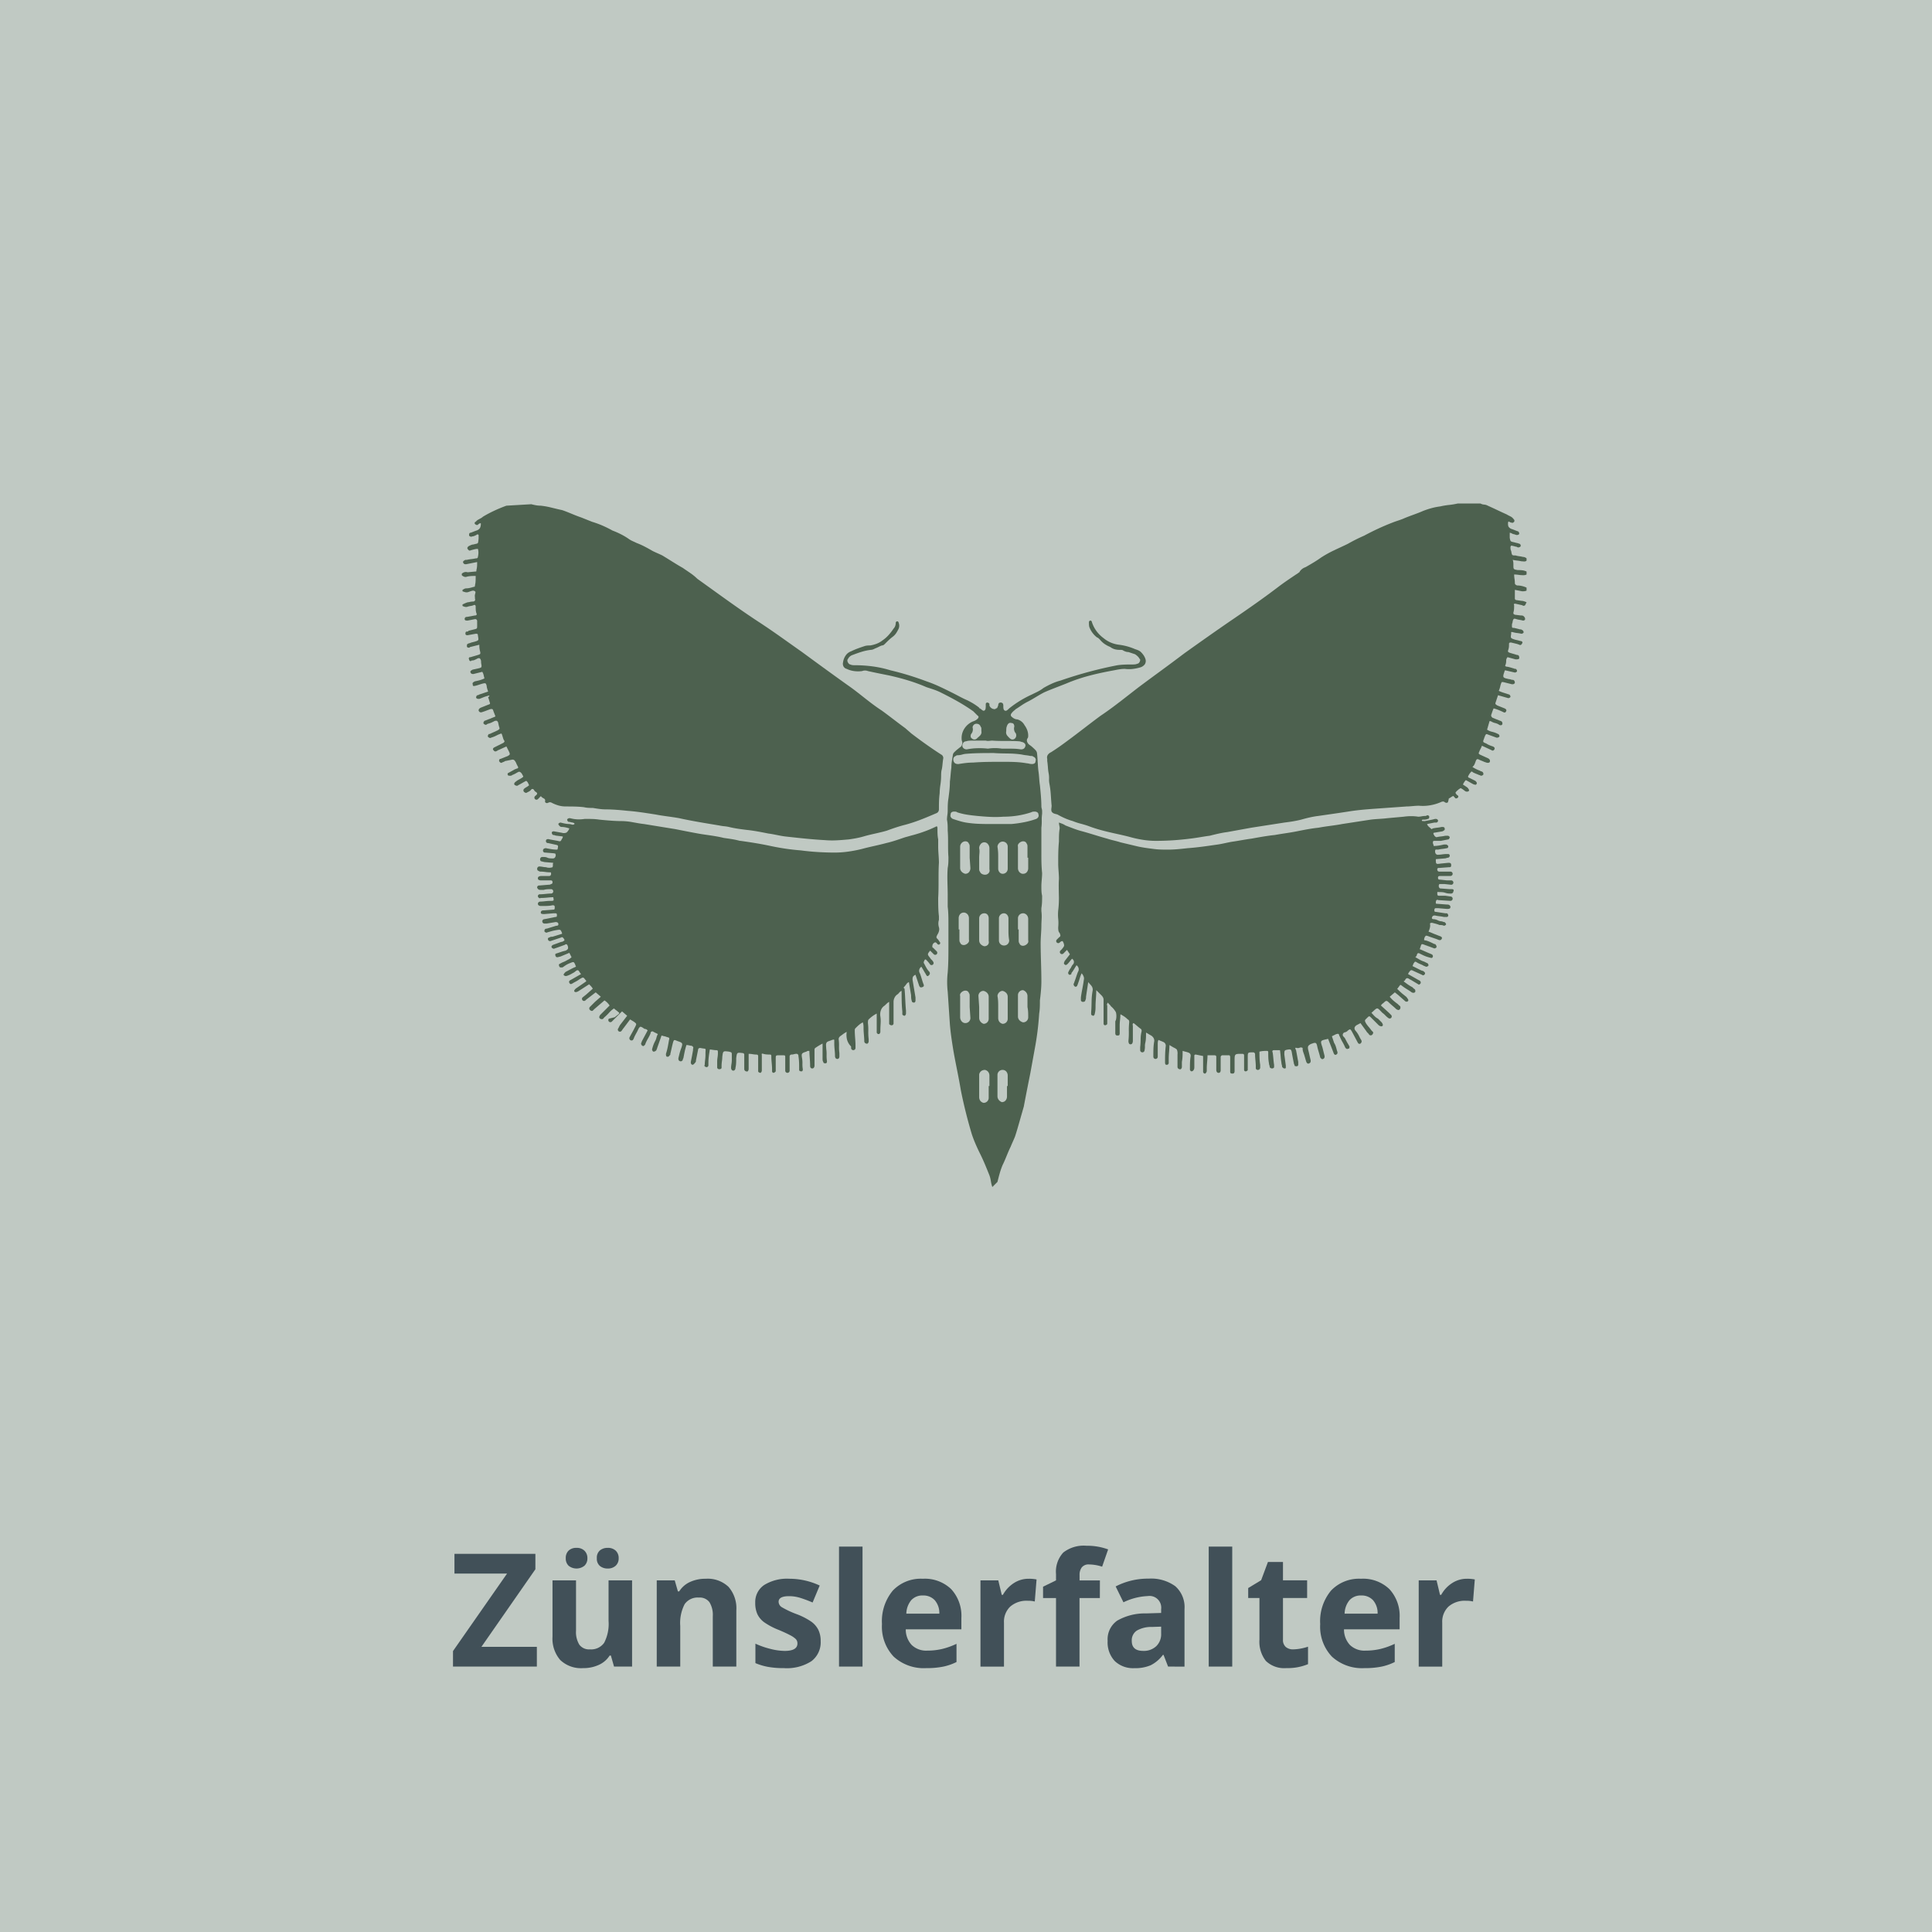
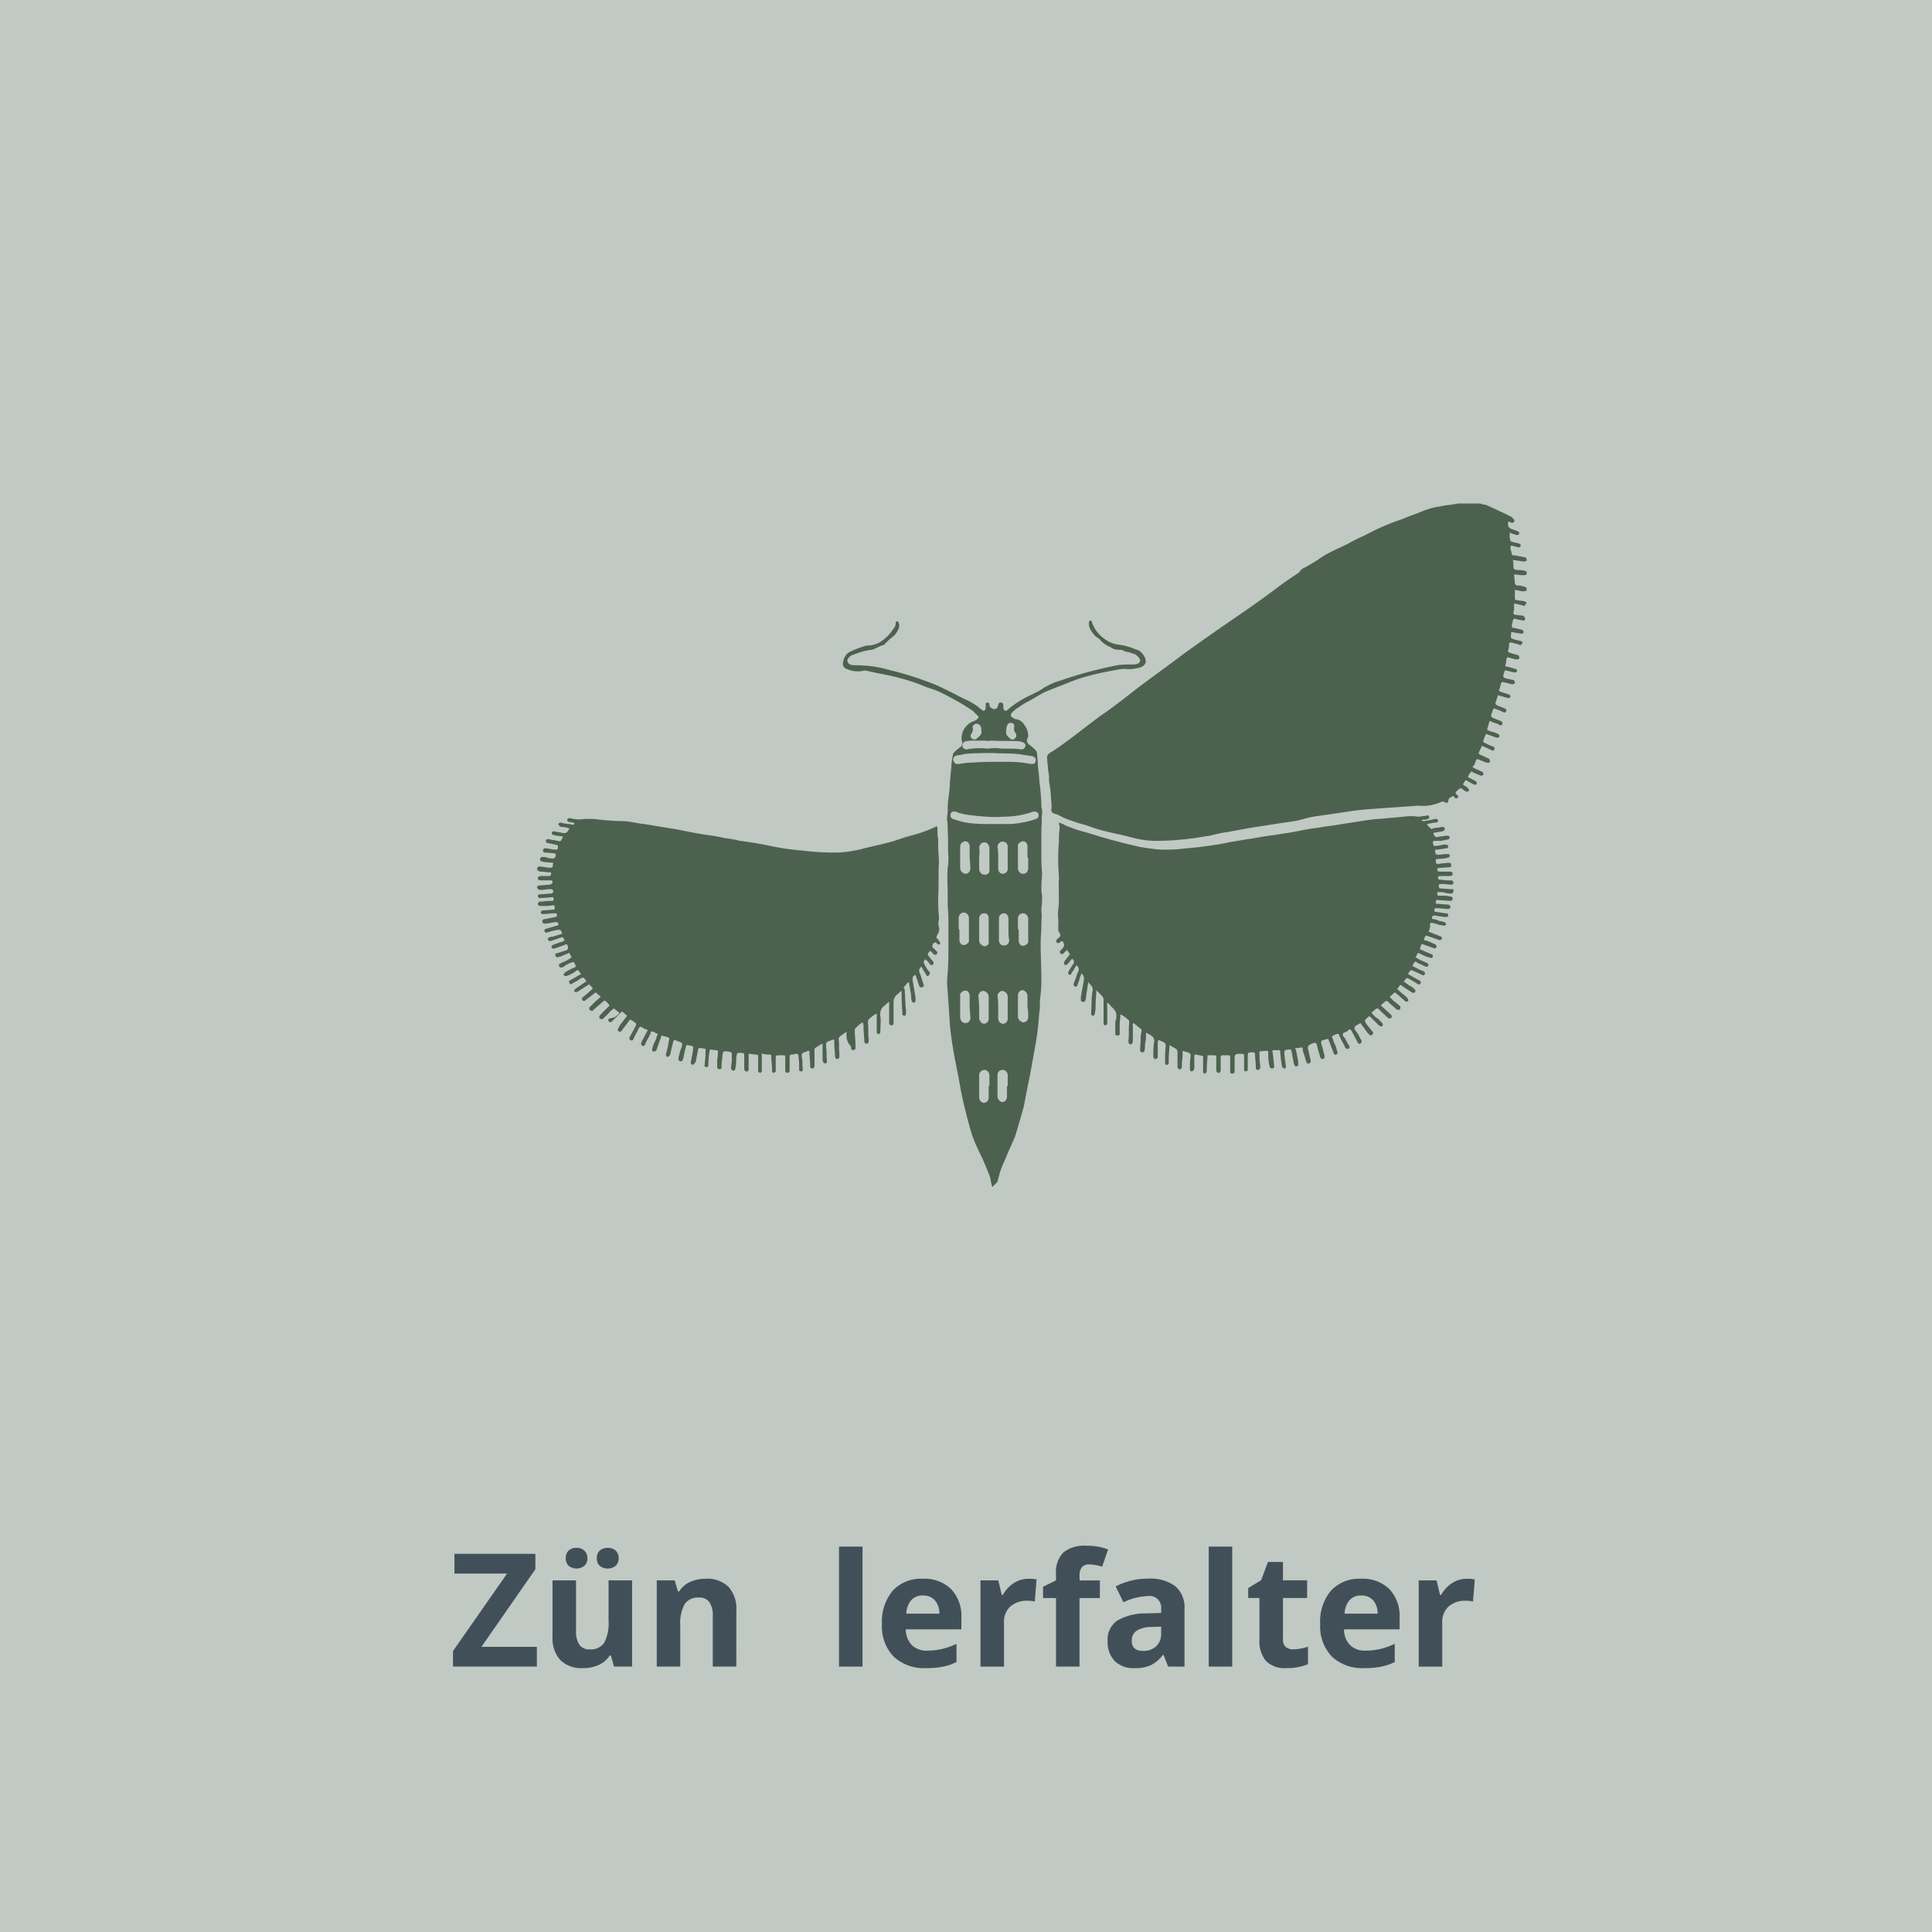
<svg xmlns="http://www.w3.org/2000/svg" id="Ebene_1" data-name="Ebene 1" viewBox="0 0 264 264">
  <defs>
    <style>.cls-1{fill:#173c45;}.cls-2{fill:#c0c9c3;}.cls-3{isolation:isolate;}.cls-4{fill:#415058;}.cls-5{fill:#4d614f;}</style>
  </defs>
  <title>Zeichenfläche 1</title>
  <g id="Ebene_2" data-name="Ebene 2">
    <g id="Typo_pfade" data-name="Typo pfade">
      <path class="cls-1" d="M197,243a2.6,2.6,0,0,1,.4-1.5,1.536,1.536,0,0,1,1.3-.5,1.9,1.9,0,0,1,1.3.5,2.456,2.456,0,0,1,.5,1.5,2.1,2.1,0,0,1-.5,1.5,1.536,1.536,0,0,1-1.3.5,1.346,1.346,0,0,1-1.2-.5A1.651,1.651,0,0,1,197,243Z" />
      <rect class="cls-2" width="264" height="264" />
      <g class="cls-3">
        <path class="cls-4" d="M73.359,227.731H61.9v-2.118l7.386-10.588H62.1v-2.7H73.159v2.108l-7.375,10.6h7.575Z" />
        <path class="cls-4" d="M83.905,227.731l-.431-1.507h-.169a3.386,3.386,0,0,1-1.465,1.269,4.991,4.991,0,0,1-2.159.449,4.116,4.116,0,0,1-3.129-1.112,4.47,4.47,0,0,1-1.054-3.2v-7.68h3.213v6.879a3.293,3.293,0,0,0,.454,1.912,1.643,1.643,0,0,0,1.443.638,2.171,2.171,0,0,0,1.949-.9,5.6,5.6,0,0,0,.6-2.988v-5.541h3.214v11.779Zm-6.595-14.8a1.374,1.374,0,0,1,.395-1.054,1.509,1.509,0,0,1,1.069-.368,1.485,1.485,0,0,1,1.091.39,1.385,1.385,0,0,1,.4,1.032,1.343,1.343,0,0,1-.4,1.016,1.729,1.729,0,0,1-2.155.016A1.343,1.343,0,0,1,77.31,212.928Zm4.246,0a1.3,1.3,0,0,1,.426-1.08,1.642,1.642,0,0,1,1.06-.342,1.532,1.532,0,0,1,1.09.379,1.359,1.359,0,0,1,.406,1.043,1.323,1.323,0,0,1-.412,1.022,1.532,1.532,0,0,1-1.084.379,1.637,1.637,0,0,1-1.06-.343A1.275,1.275,0,0,1,81.556,212.928Z" />
        <path class="cls-4" d="M100.615,227.731H97.4v-6.88a3.309,3.309,0,0,0-.453-1.912,1.65,1.65,0,0,0-1.444-.638,2.172,2.172,0,0,0-1.949.9,5.592,5.592,0,0,0-.6,2.987v5.542H89.742V215.952H92.2l.432,1.506h.179a3.4,3.4,0,0,1,1.481-1.29,5.03,5.03,0,0,1,2.144-.437,4.12,4.12,0,0,1,3.118,1.111,4.461,4.461,0,0,1,1.064,3.208Z" />
-         <path class="cls-4" d="M112.141,224.233a3.243,3.243,0,0,1-1.259,2.76,6.224,6.224,0,0,1-3.767.949,11.9,11.9,0,0,1-2.191-.174,8.327,8.327,0,0,1-1.7-.511V224.6a11.3,11.3,0,0,0,2.017.706,8.2,8.2,0,0,0,1.976.284q1.747,0,1.749-1.012a.845.845,0,0,0-.232-.616,3.376,3.376,0,0,0-.8-.537q-.568-.3-1.517-.7a9.534,9.534,0,0,1-2-1.053,2.973,2.973,0,0,1-.927-1.112,3.667,3.667,0,0,1-.289-1.543,2.8,2.8,0,0,1,1.216-2.429,5.935,5.935,0,0,1,3.451-.858,9.808,9.808,0,0,1,4.14.926l-.969,2.319q-.885-.379-1.654-.622a5.182,5.182,0,0,0-1.57-.243q-1.422,0-1.422.77a.905.905,0,0,0,.458.748,12.617,12.617,0,0,0,2.007.938,9.34,9.34,0,0,1,2.023,1.042,3.1,3.1,0,0,1,.948,1.117A3.431,3.431,0,0,1,112.141,224.233Z" />
        <path class="cls-4" d="M117.861,227.731h-3.213V211.337h3.213Z" />
        <path class="cls-4" d="M126.564,227.942a6.078,6.078,0,0,1-4.446-1.571,5.94,5.94,0,0,1-1.6-4.445,6.536,6.536,0,0,1,1.48-4.578,5.27,5.27,0,0,1,4.093-1.617,5.191,5.191,0,0,1,3.888,1.421,5.384,5.384,0,0,1,1.39,3.93v1.56h-7.6a3.092,3.092,0,0,0,.811,2.138,2.854,2.854,0,0,0,2.128.77,8.808,8.808,0,0,0,2.013-.222,10.064,10.064,0,0,0,1.981-.706v2.487a7.507,7.507,0,0,1-1.8.626A11.277,11.277,0,0,1,126.564,227.942Zm-.453-9.925a2.037,2.037,0,0,0-1.6.648,2.991,2.991,0,0,0-.664,1.838h4.509a2.674,2.674,0,0,0-.622-1.838A2.1,2.1,0,0,0,126.111,218.017Z" />
        <path class="cls-4" d="M140.556,215.731a5.2,5.2,0,0,1,1.085.094l-.243,3.014a3.688,3.688,0,0,0-.948-.1,3.4,3.4,0,0,0-2.4.79,2.848,2.848,0,0,0-.86,2.211v6h-3.213V215.952h2.434l.475,1.981h.157a4.436,4.436,0,0,1,1.48-1.6A3.659,3.659,0,0,1,140.556,215.731Z" />
        <path class="cls-4" d="M150.291,218.364H147.51v9.367H144.3v-9.367h-1.77v-1.548l1.77-.864v-.864a3.858,3.858,0,0,1,.99-2.939,4.534,4.534,0,0,1,3.171-.928,8.257,8.257,0,0,1,2.961.5l-.821,2.359a6.019,6.019,0,0,0-1.792-.305,1.162,1.162,0,0,0-.991.406,1.679,1.679,0,0,0-.3,1.037v.738h2.781Z" />
        <path class="cls-4" d="M159.614,227.731l-.621-1.6h-.085a4.733,4.733,0,0,1-1.67,1.417,5.38,5.38,0,0,1-2.238.4,3.622,3.622,0,0,1-2.671-.97,3.726,3.726,0,0,1-.975-2.76,3.111,3.111,0,0,1,1.312-2.766,7.614,7.614,0,0,1,3.956-.985l2.044-.063v-.516a1.6,1.6,0,0,0-1.833-1.791,8.357,8.357,0,0,0-3.318.852l-1.065-2.169a9.584,9.584,0,0,1,4.51-1.065,5.622,5.622,0,0,1,3.635,1.033,3.816,3.816,0,0,1,1.263,3.14v7.849Zm-.948-5.457-1.243.042a3.983,3.983,0,0,0-2.086.5,1.588,1.588,0,0,0-.685,1.412q0,1.359,1.56,1.359a2.466,2.466,0,0,0,1.785-.643,2.256,2.256,0,0,0,.669-1.707Z" />
        <path class="cls-4" d="M168.38,227.731h-3.213V211.337h3.213Z" />
        <path class="cls-4" d="M176.714,225.381a6.986,6.986,0,0,0,2.022-.368V227.4a7.213,7.213,0,0,1-2.95.538,3.611,3.611,0,0,1-2.807-.975,4.245,4.245,0,0,1-.88-2.924v-5.679h-1.538v-1.359l1.77-1.074.927-2.487h2.055v2.508h3.3v2.412h-3.3v5.679a1.253,1.253,0,0,0,.384,1.012A1.515,1.515,0,0,0,176.714,225.381Z" />
        <path class="cls-4" d="M186.448,227.942A6.075,6.075,0,0,1,182,226.371a5.94,5.94,0,0,1-1.6-4.445,6.537,6.537,0,0,1,1.481-4.578,5.268,5.268,0,0,1,4.093-1.617,5.187,5.187,0,0,1,3.887,1.421,5.384,5.384,0,0,1,1.391,3.93v1.56h-7.6a3.088,3.088,0,0,0,.812,2.138,2.854,2.854,0,0,0,2.128.77,8.793,8.793,0,0,0,2.012-.222,10.064,10.064,0,0,0,1.981-.706v2.487a7.491,7.491,0,0,1-1.8.626A11.277,11.277,0,0,1,186.448,227.942ZM186,218.017a2.034,2.034,0,0,0-1.6.648,2.992,2.992,0,0,0-.665,1.838h4.509a2.668,2.668,0,0,0-.621-1.838A2.1,2.1,0,0,0,186,218.017Z" />
        <path class="cls-4" d="M200.439,215.731a5.208,5.208,0,0,1,1.086.094l-.243,3.014a3.685,3.685,0,0,0-.947-.1,3.4,3.4,0,0,0-2.4.79,2.85,2.85,0,0,0-.859,2.211v6h-3.214V215.952H196.3l.473,1.981h.159a4.427,4.427,0,0,1,1.48-1.6A3.652,3.652,0,0,1,200.439,215.731Z" />
      </g>
      <path class="cls-5" d="M208.6,76.6v-.3a.7.7,0,0,0-.213-.138.746.746,0,0,0-.287-.062c-.2-.05-.375-.075-.538-.1a2.766,2.766,0,0,1-.462-.1c-.25,0-.375,0-.45-.075s-.1-.225-.15-.525a.876.876,0,0,1-.088-.25,1.578,1.578,0,0,1-.012-.25.259.259,0,0,1,.075-.213.212.212,0,0,1,.225.013.74.74,0,0,1,.25.05.74.74,0,0,0,.25.05l.1.05.1.05h.1a.406.406,0,0,0,.187-.063c.063-.037.113-.087.113-.137a.368.368,0,0,0-.063-.225.171.171,0,0,0-.137-.075,1.3,1.3,0,0,0-.313-.1,3.6,3.6,0,0,1-.387-.1c-.25-.05-.375-.075-.45-.15s-.1-.2-.15-.45v-.7a.711.711,0,0,1,.3.1.711.711,0,0,0,.3.1l.15.05.15.05h.1a.368.368,0,0,0,.225-.063.171.171,0,0,0,.075-.137.413.413,0,0,0-.063-.188c-.037-.062-.087-.112-.137-.112-.15-.05-.275-.1-.4-.15s-.25-.1-.4-.15a.817.817,0,0,1-.475-.35,1.075,1.075,0,0,1-.025-.65c.05-.05.1-.025.162.012a.45.45,0,0,0,.238.088.276.276,0,0,0,.237.025.512.512,0,0,0,.163-.125.278.278,0,0,0,.025-.238.519.519,0,0,0-.125-.162,1.1,1.1,0,0,0-.413-.338c-.162-.087-.337-.162-.487-.262-.45-.2-.875-.4-1.3-.6s-.85-.4-1.3-.6a1.164,1.164,0,0,0-.5-.15,1.164,1.164,0,0,1-.5-.15h-3.1a10.012,10.012,0,0,1-1.2.2,10.012,10.012,0,0,0-1.2.2,8.506,8.506,0,0,0-1.15.225c-.375.1-.75.225-1.15.375-.45.2-.925.375-1.4.55s-.95.35-1.4.55c-.25.1-.475.175-.7.25s-.45.15-.7.25q-.975.375-1.95.825t-1.95.975c-.35.15-.725.325-1.1.512s-.75.388-1.1.588c-.6.3-1.225.575-1.85.875A14.99,14.99,0,0,0,180.5,76.2c-.35.25-.7.475-1.05.687s-.7.413-1.05.613a1.627,1.627,0,0,0-.438.225,1.487,1.487,0,0,0-.362.375.111.111,0,0,1-.063.1.758.758,0,0,0-.137.1c-.45.3-.9.6-1.338.9s-.862.6-1.262.9c-1.05.8-2.075,1.55-3.113,2.287S169.6,83.85,168.5,84.6s-2.25,1.55-3.388,2.35-2.262,1.6-3.312,2.35c-1.05.8-2.1,1.575-3.138,2.337S156.6,93.15,155.6,93.9c-.85.65-1.7,1.325-2.563,1.987S151.3,97.2,150.4,97.8c-.75.55-1.5,1.125-2.25,1.7s-1.5,1.15-2.25,1.7c-.4.3-.775.575-1.15.837s-.75.513-1.15.763a1.016,1.016,0,0,0-.438.375.682.682,0,0,0-.062.525v.3c.05.3.075.625.1.925a5.376,5.376,0,0,0,.1.775,3.72,3.72,0,0,1,.05.737,2.8,2.8,0,0,0,.05.663,12.2,12.2,0,0,1,.187,1.5c.038.5.063,1,.113,1.5a3.512,3.512,0,0,1-.038.4.915.915,0,0,0,.038.4.693.693,0,0,0,.362.275c.138.05.288.075.438.125a10.278,10.278,0,0,0,1.05.525,8.808,8.808,0,0,0,1.05.375,8.143,8.143,0,0,0,1.062.35c.363.1.738.2,1.138.35s.775.275,1.15.387.75.213,1.15.313c.6.15,1.175.275,1.737.4s1.113.25,1.663.4a15.082,15.082,0,0,0,1.7.362,11.33,11.33,0,0,0,1.7.138c.8,0,1.575-.025,2.35-.075s1.55-.125,2.35-.225c.45-.05.925-.125,1.387-.2s.913-.15,1.313-.2c.4-.1.8-.2,1.2-.288s.8-.162,1.2-.212l1.65-.3,1.65-.3,2.25-.35,2.25-.35c.4-.05.775-.1,1.15-.163s.75-.137,1.15-.237c.35-.1.725-.2,1.112-.288s.788-.162,1.188-.212c.7-.1,1.4-.2,2.087-.3s1.363-.2,2.013-.3c.6-.1,1.2-.175,1.825-.238s1.275-.112,1.975-.162l2.1-.15,2.1-.15c.25,0,.525-.025.812-.05s.588-.05.888-.05a5.766,5.766,0,0,0,1.537-.063,6.175,6.175,0,0,0,1.463-.437.656.656,0,0,1,.287-.075.294.294,0,0,1,.213.075.4.4,0,0,0,.362.087c.088-.037.138-.137.138-.287a.184.184,0,0,0,.05-.15.184.184,0,0,1,.05-.15,2.2,2.2,0,0,0,.25-.15,2.2,2.2,0,0,1,.25-.15c.05-.05.1-.025.15.025s.1.125.15.175l.05.05.05.05a.586.586,0,0,0,.15-.013.309.309,0,0,0,.15-.087.187.187,0,0,0,0-.3.727.727,0,0,0-.138-.1.112.112,0,0,1-.062-.1.5.5,0,0,1-.088-.1.223.223,0,0,1-.012-.1c0-.05.15-.2.312-.338a1.355,1.355,0,0,1,.388-.262.13.13,0,0,1,.1.05.13.13,0,0,0,.1.05l.2.15.2.15a.454.454,0,0,0,.5,0,.184.184,0,0,0,.012-.213.986.986,0,0,0-.212-.287l-.3-.2-.3-.2c.05-.1.1-.2.162-.3a1.688,1.688,0,0,1,.238-.3c.2.1.375.2.55.3s.35.2.55.3h.1a.149.149,0,0,0,.187.012A.24.24,0,0,0,201.8,107a.257.257,0,0,0-.063-.15,1.433,1.433,0,0,0-.137-.15l-.4-.2-.4-.2a.215.215,0,0,1-.2-.2c.05-.1.1-.2.162-.3a1.688,1.688,0,0,1,.238-.3c.05-.1.125-.075.2-.025s.15.125.2.125c.1.05.225.1.35.15s.25.1.35.15a.355.355,0,0,1,.15.05.355.355,0,0,0,.15.05.406.406,0,0,0,.187-.063c.063-.037.113-.087.113-.137a.586.586,0,0,0-.013-.15.309.309,0,0,0-.087-.15.5.5,0,0,0-.2-.1.5.5,0,0,1-.2-.1,3.907,3.907,0,0,1-.5-.213,4.673,4.673,0,0,1-.5-.287,1,1,0,0,0,.325-.45c.075-.175.125-.35.175-.45s.1-.15.162-.163a.4.4,0,0,1,.238.063c.1.05.225.1.35.15s.25.1.35.15l.15.05.15.05a.516.516,0,0,0,.362.012A.218.218,0,0,0,203.6,104a.363.363,0,0,0-.075-.238.66.66,0,0,0-.225-.162l-.55-.25-.55-.25a1.188,1.188,0,0,1-.125-.113c-.025-.037-.025-.087.025-.187a3.542,3.542,0,0,1,.2-.45,3.542,3.542,0,0,0,.2-.45l.65.3.65.3a.229.229,0,0,0,.2.062.276.276,0,0,0,.2-.162.233.233,0,0,0,.012-.238A.5.5,0,0,0,204,102c-.15-.05-.3-.1-.45-.163a2.569,2.569,0,0,1-.45-.237c-.25-.1-.375-.15-.413-.238s.013-.212.113-.462a.355.355,0,0,1,.05-.15.355.355,0,0,0,.05-.15c.1-.2.15-.275.212-.288s.138.038.288.088l.55.2.55.2h.1a.406.406,0,0,0,.187-.063c.063-.037.113-.087.113-.137a.413.413,0,0,0-.063-.188c-.037-.062-.087-.112-.137-.112l-.1-.05-.1-.05a3.639,3.639,0,0,0-.65-.213,1.874,1.874,0,0,1-.65-.287c.05-.15.1-.325.15-.5s.1-.35.15-.5c0-.1.025-.15.075-.163a.386.386,0,0,1,.225.063,1.746,1.746,0,0,0,.5.2,1.746,1.746,0,0,1,.5.2.309.309,0,0,0,.15.087.586.586,0,0,0,.15.013.217.217,0,0,0,.2-.2.586.586,0,0,0-.013-.15.309.309,0,0,0-.087-.15.439.439,0,0,0-.063-.05A.259.259,0,0,0,205,98.5l-.5-.2-.5-.2a.44.44,0,0,1-.213-.213.334.334,0,0,1,.013-.287c.05-.15.1-.3.15-.438a3.6,3.6,0,0,1,.15-.362,5.678,5.678,0,0,1,.65.212c.225.088.45.188.65.288a.39.39,0,0,0,.237.062c.063-.012.113-.062.163-.162a.233.233,0,0,0,.012-.238.5.5,0,0,0-.212-.162l-.5-.2-.5-.2c-.15-.1-.225-.15-.25-.213s0-.137.05-.287l.15-.45.15-.45.35.1.35.1.35.1.35.1a.406.406,0,0,0,.187-.063c.063-.037.113-.087.113-.137a.413.413,0,0,0-.063-.188c-.037-.062-.087-.112-.137-.112l-.15-.05-.15-.05c-.15-.05-.325-.1-.513-.163a4.4,4.4,0,0,1-.587-.237,2.819,2.819,0,0,0,.2-.6,2.819,2.819,0,0,1,.2-.6h.2l.6.15.6.15a.654.654,0,0,0,.237-.025A.32.32,0,0,0,207,93.3a.5.5,0,0,0-.075-.275.263.263,0,0,0-.225-.125.74.74,0,0,1-.25-.05.74.74,0,0,0-.25-.05c-.45-.1-.675-.15-.75-.288s0-.362.15-.812a.091.091,0,0,1,.05-.088.129.129,0,0,1,.05-.012l.65.15.65.15a.406.406,0,0,0,.187-.063c.063-.037.113-.087.113-.137a.413.413,0,0,0-.063-.188c-.037-.062-.087-.112-.137-.112a.615.615,0,0,1-.238-.05.471.471,0,0,0-.162-.05c-.15-.05-.325-.1-.475-.138a1.959,1.959,0,0,0-.325-.062.328.328,0,0,1-.175-.063c-.05-.037-.075-.087-.025-.137a1.432,1.432,0,0,0,.112-.588A.728.728,0,0,1,206,89.8l.55.15.55.15a1.481,1.481,0,0,0,.362-.025.165.165,0,0,0,.138-.175.5.5,0,0,0-.075-.313.269.269,0,0,0-.225-.087l-.5-.15-.5-.15a.637.637,0,0,1-.213-.125c-.037-.05-.037-.125.013-.275a1.817,1.817,0,0,0,.088-.4c.012-.125.012-.25.012-.4,0-.1.025-.15.075-.175a.555.555,0,0,1,.225-.025c.2.05.425.1.625.15a2.7,2.7,0,0,1,.475.15.231.231,0,0,0,.237.012A.492.492,0,0,0,208,87.9a.15.15,0,0,0,.012-.188.242.242,0,0,0-.212-.112l-.4-.1-.4-.1c-.3-.1-.45-.15-.513-.25s-.037-.25.013-.55c0-.1-.025-.175,0-.212s.1-.038.3.012a2.868,2.868,0,0,0,.512.1,5.241,5.241,0,0,1,.588.1.413.413,0,0,0,.188-.063c.062-.037.112-.087.112-.137a.423.423,0,0,0-.062-.188c-.038-.062-.088-.112-.138-.112a.32.32,0,0,0-.15-.088A.633.633,0,0,0,207.7,86l-.4-.1-.4-.1c-.15,0-.225,0-.263-.05s-.037-.15-.037-.35a.74.74,0,0,1,.05-.25.74.74,0,0,0,.05-.25c.05-.2.1-.3.175-.337s.175-.013.325.037a2.907,2.907,0,0,0,.45.1,2.907,2.907,0,0,1,.45.1.368.368,0,0,0,.225-.063.171.171,0,0,0,.075-.137.452.452,0,0,0-.062-.238.9.9,0,0,0-.138-.162.37.37,0,0,0-.2-.088,1.267,1.267,0,0,0-.2-.012l-.4-.05L207,84c-.1-.05-.15-.075-.175-.113a.345.345,0,0,1-.025-.187,2.113,2.113,0,0,0,.088-.5c.012-.175.012-.35.012-.5-.05-.1-.05-.15-.012-.175a.458.458,0,0,1,.212-.025l.45.1.45.1a.3.3,0,0,0,.4,0l.1-.2.1-.2a2.321,2.321,0,0,0-.35-.138,1.314,1.314,0,0,0-.35-.062l-.35-.05L207.2,82a.215.215,0,0,1-.2-.2V80.6l.5.1.5.1a2.317,2.317,0,0,0,.3-.013.9.9,0,0,0,.3-.087v-.4a2.856,2.856,0,0,0-.65-.225A3.054,3.054,0,0,0,207.3,80a.9.9,0,0,1-.225-.125A.361.361,0,0,1,207,79.6a4.168,4.168,0,0,0-.05-.513,4.451,4.451,0,0,1-.05-.587,4.855,4.855,0,0,1,.6.05,4.855,4.855,0,0,0,.6.05,1.458,1.458,0,0,0,.25-.013.841.841,0,0,0,.25-.087v-.4a1.821,1.821,0,0,0-.6-.175,4.817,4.817,0,0,0-.6-.025c-.3-.05-.45-.075-.525-.163s-.075-.237-.075-.537a3.382,3.382,0,0,0-.013-.35,1.018,1.018,0,0,0-.087-.35,5.006,5.006,0,0,0,.6.1,5.006,5.006,0,0,1,.6.1c.15,0,.275.025.387.025A.4.4,0,0,0,208.6,76.6Z" />
-       <path class="cls-5" d="M128.6,103.1c-.7-.45-1.4-.925-2.087-1.413s-1.363-.987-2.013-1.487l-.4-.35-.4-.35c-.55-.4-1.075-.8-1.6-1.2s-1.05-.8-1.6-1.2c-.85-.55-1.625-1.15-2.387-1.75s-1.513-1.2-2.313-1.75c-1.05-.75-2.125-1.525-3.175-2.288S110.55,89.8,109.6,89.1c-1-.7-1.975-1.4-2.95-2.088S104.7,85.65,103.7,85c-1.45-.95-2.85-1.925-4.237-2.913S96.7,80.1,95.3,79.1a7.232,7.232,0,0,0-.962-.788C94,78.075,93.65,77.85,93.3,77.6c-.45-.25-.9-.525-1.362-.813S91,76.2,90.5,75.9c-.2-.1-.425-.2-.65-.3s-.45-.2-.65-.3c-.35-.2-.7-.4-1.063-.588A10.513,10.513,0,0,0,87,74.2c-.2-.1-.375-.175-.537-.25A3.281,3.281,0,0,1,86,73.7a9.055,9.055,0,0,0-1.113-.675A11.023,11.023,0,0,0,83.7,72.5c-.45-.25-.9-.475-1.362-.675A13.1,13.1,0,0,0,80.9,71.3l-.75-.3-.75-.3c-.45-.15-.875-.325-1.3-.5s-.85-.35-1.3-.5c-.5-.1-.975-.225-1.45-.337A10.906,10.906,0,0,0,73.9,69.1a3.843,3.843,0,0,1-.687-.063C73,69,72.8,68.95,72.6,68.9l-1.7.1-1.7.1c-.55.2-1.1.425-1.638.675A16.927,16.927,0,0,0,66,70.6a1.543,1.543,0,0,1-.363.25c-.137.075-.287.15-.437.25l-.1.1-.1.1c-.05,0-.1.05-.125.112a.172.172,0,0,0,.025.188.544.544,0,0,0,.2.125.189.189,0,0,0,.2-.025.852.852,0,0,1,.162-.137A.443.443,0,0,1,65.7,71.5a1.284,1.284,0,0,1-.113.65.9.9,0,0,1-.487.35c-.15.05-.275.1-.4.15s-.25.1-.4.15a.171.171,0,0,0-.175.112.522.522,0,0,0-.025.188v.1a.544.544,0,0,0,.2.125.189.189,0,0,0,.2-.025.87.87,0,0,0,.3-.062c.1-.038.2-.088.3-.138a.188.188,0,0,1,.3,0v.5c-.05.4-.05.55-.125.625s-.225.075-.575.175a.849.849,0,0,0-.3.063,3.068,3.068,0,0,0-.3.137.47.47,0,0,0-.212.2.166.166,0,0,0,.012.2.478.478,0,0,0,.2.213.167.167,0,0,0,.2-.013c.2-.05.375-.1.538-.137A2.017,2.017,0,0,1,65.3,75a1.637,1.637,0,0,1,.075.513,2.442,2.442,0,0,1-.075.587.171.171,0,0,1-.113.175A.514.514,0,0,1,65,76.3a5.006,5.006,0,0,1-.6.1,5.006,5.006,0,0,0-.6.1h-.2a1.022,1.022,0,0,0-.262.163.185.185,0,0,0-.038.237.32.32,0,0,0,.163.175.654.654,0,0,0,.237.025l.5-.1.5-.1.25-.05.25-.05c0,.2,0,.375-.012.55a3.174,3.174,0,0,1-.088.55c0,.1,0,.15-.025.175S65,78.1,64.9,78.1l-.5.05-.5.05a.743.743,0,0,0-.437-.012.814.814,0,0,0-.363.212v.2a.86.86,0,0,0,.35.213.481.481,0,0,0,.35-.013,3.265,3.265,0,0,1,.6-.087c.2-.013.4-.013.6-.013,0,.25,0,.475-.012.687A3.33,3.33,0,0,1,64.9,80a.245.245,0,0,1-.025.137c-.025.038-.075.063-.175.063a4.921,4.921,0,0,1-.5.138,2.517,2.517,0,0,1-.5.062.523.523,0,0,0-.25.063c-.075.037-.15.087-.25.137v.2a3.56,3.56,0,0,0,.4.125A.742.742,0,0,0,64,80.9c.15-.05.325-.125.488-.163a.425.425,0,0,1,.412.063c.1.05.075.175.038.325a.879.879,0,0,0-.038.475v.2a.286.286,0,0,1-.037.312.371.371,0,0,1-.263.088,1.709,1.709,0,0,0-.387.05,1.481,1.481,0,0,1-.313.05c-.15.05-.275.1-.387.15s-.213.1-.313.15v.2a1.446,1.446,0,0,0,.35.125.549.549,0,0,0,.35-.025,3.1,3.1,0,0,1,.438-.1,1.387,1.387,0,0,0,.362-.1.212.212,0,0,1,.225-.013A.259.259,0,0,1,65,82.9c0,.15,0,.3.013.45a1.884,1.884,0,0,0,.087.45.212.212,0,0,1,.013.225.259.259,0,0,1-.213.075l-.55.1-.55.1a.265.265,0,0,0-.3.3.167.167,0,0,0,.125.175.937.937,0,0,0,.275.025l.5-.1.5-.1a.265.265,0,0,1,.3.3v.6c0,.2,0,.3-.05.363S65,85.95,64.8,86l-.4.1-.4.1a.082.082,0,0,1-.062.087.456.456,0,0,1-.138.013.171.171,0,0,0-.175.112.522.522,0,0,0-.025.188.171.171,0,0,0,.113.175.514.514,0,0,0,.187.025l.55-.1.55-.1a.555.555,0,0,1,.225.025c.05.025.075.075.075.175.05.35.1.525.05.638s-.2.162-.55.262l-.2.05-.2.05a1.592,1.592,0,0,1-.287.1.481.481,0,0,0-.213.1c-.05,0-.075.05-.088.113a1.044,1.044,0,0,0-.012.187.171.171,0,0,0,.112.175.522.522,0,0,0,.188.025.13.13,0,0,0,.1-.05.13.13,0,0,1,.1-.05l.6-.15.6-.15c0,.15,0,.275.012.412A3.2,3.2,0,0,0,65.6,89c.05.2.05.3,0,.362s-.15.088-.3.138-.325.1-.5.15-.35.1-.5.15h-.1c-.05,0-.1.05-.125.112a.172.172,0,0,0,.025.188.242.242,0,0,0,.112.212A.15.15,0,0,0,64.4,90.3a.138.138,0,0,1,.125-.05.77.77,0,0,0,.275-.05,4.671,4.671,0,0,0,.438-.213c.137-.062.262-.087.362.013a.633.633,0,0,1,.138.412,2.058,2.058,0,0,0,.062.488c0,.15,0,.225-.038.275s-.112.075-.262.125l-.45.1-.45.1a1.049,1.049,0,0,0-.262.162.186.186,0,0,0-.038.238.32.32,0,0,0,.163.175.654.654,0,0,0,.237.025l.6-.15.6-.15a1.37,1.37,0,0,1,.187.45c.038.15.063.3.113.45a3.708,3.708,0,0,1-.612.238c-.213.062-.438.112-.688.162a1.049,1.049,0,0,0-.262.162.186.186,0,0,0-.038.238c0,.1,0,.175.05.213s.15.037.35-.013.35-.1.5-.15.3-.1.5-.15.3-.05.363,0,.087.15.137.3a1.5,1.5,0,0,0,.062.363c.038.137.088.287.138.437l-.6.2-.6.2-.1.05-.1.05h-.1a.544.544,0,0,0-.125.2.189.189,0,0,0,.025.2.3.3,0,0,0,.162.088,1.352,1.352,0,0,0,.238.012c.15-.05.325-.125.512-.2a4.675,4.675,0,0,1,.588-.2c.15-.05.25-.075.275-.05s-.025.1-.175.25a1.4,1.4,0,0,1,.1.262c.025.088.05.188.1.338s.075.225.05.275-.1.075-.25.125l-.5.2-.5.2a.66.66,0,0,0-.225.162.363.363,0,0,0-.075.238.432.432,0,0,0,.175.212A.417.417,0,0,0,65.9,97.3l.15-.05.15-.05.4-.15.4-.15a1.87,1.87,0,0,1,.237-.013c.063.013.113.063.163.213s.1.275.15.4.1.25.15.4c-.1.05-.225.1-.35.15s-.25.1-.35.15c-.15.05-.275.1-.4.15s-.25.1-.4.15a.544.544,0,0,0-.125.2.189.189,0,0,0,.025.2.544.544,0,0,0,.2.125A.189.189,0,0,0,66.5,99a.4.4,0,0,1,.175-.1c.075-.025.175-.05.325-.1s.325-.15.487-.225A.536.536,0,0,1,67.9,98.5a.463.463,0,0,1,.187.325c.038.15.063.325.113.475s.075.225.05.287-.1.113-.25.213l-.55.25-.55.25h-.1a.544.544,0,0,0-.125.2.189.189,0,0,0,.025.2.544.544,0,0,0,.2.125.189.189,0,0,0,.2-.025l.15-.05.15-.05a3.542,3.542,0,0,0,.45-.2,3.542,3.542,0,0,1,.45-.2c.05,0,.1-.05.15-.063s.1.013.15.163.1.325.15.475a.991.991,0,0,0,.15.325.118.118,0,0,1,.025.15.663.663,0,0,1-.125.15l-.1.05-.1.05-.5.25-.5.25a.5.5,0,0,0-.212.162.233.233,0,0,0,.012.238.091.091,0,0,1,.088.05.129.129,0,0,1,.012.05.3.3,0,0,0,.4,0,.13.13,0,0,0,.1-.05.13.13,0,0,1,.1-.05l.55-.25.55-.25.1.2.1.2.1.2.1.2c.05.15.075.225.05.287s-.1.113-.25.213l-.5.2-.5.2a.171.171,0,0,0-.175.113A.514.514,0,0,0,68.2,104a.478.478,0,0,0,.2.213.167.167,0,0,0,.2-.013,2.509,2.509,0,0,1,.238-.1A.443.443,0,0,0,69,104l.5-.1.5-.1a.633.633,0,0,1,.15.012.32.32,0,0,1,.15.088,1.451,1.451,0,0,1,.25.412,3.562,3.562,0,0,0,.25.488.446.446,0,0,1-.013.137A.082.082,0,0,1,70.7,105a.355.355,0,0,0-.15.05.355.355,0,0,1-.15.05l-.45.25-.45.25c-.05,0-.1.05-.125.112a.172.172,0,0,0,.025.188c0,.05.05.075.112.087A.98.98,0,0,0,69.7,106a.586.586,0,0,0,.15-.013A.309.309,0,0,0,70,105.9a2.741,2.741,0,0,0,.437-.2c.138-.075.263-.15.363-.2a.276.276,0,0,1,.237-.025.512.512,0,0,1,.163.125.7.7,0,0,1,.1.113,1.847,1.847,0,0,1,.1.187c.05.1.1.15.1.2s-.05.1-.2.2-.3.175-.438.25a1.558,1.558,0,0,0-.362.25.477.477,0,0,0-.238.288.207.207,0,0,0,.138.212.562.562,0,0,0,.237.075.22.22,0,0,0,.163-.075c.2-.1.375-.2.55-.3s.35-.2.55-.3a.608.608,0,0,1,.237.262c.063.113.113.238.163.338a1.775,1.775,0,0,1-.35.25,1.775,1.775,0,0,0-.35.25.3.3,0,0,0,0,.4.544.544,0,0,0,.2.125.189.189,0,0,0,.2-.025c.1-.05.2-.1.287-.15A1.03,1.03,0,0,0,72.5,108c.1-.15.2-.2.287-.188A.313.313,0,0,1,73,108a.512.512,0,0,0,.2.2.512.512,0,0,1,.2.2.327.327,0,0,1-.113.237c-.062.063-.137.113-.187.163a.283.283,0,0,0,.4.4l.1-.1.1-.1a2.013,2.013,0,0,1,.15-.163c.05-.037.1-.037.15.063a1.58,1.58,0,0,0,.325.212.314.314,0,0,1,.175.288.231.231,0,0,0,.087.3.345.345,0,0,0,.313,0,.454.454,0,0,1,.5,0,5.188,5.188,0,0,0,.912.363,3.65,3.65,0,0,0,.988.137c.4,0,.825,0,1.25.013s.85.037,1.25.087a3.265,3.265,0,0,0,.6.087c.2.013.4.013.6.013.3.05.6.1.9.137a7.165,7.165,0,0,0,.9.063c.5,0,1,.025,1.5.062s1,.088,1.5.138c.65.05,1.275.125,1.9.212s1.25.188,1.9.288c.5.1,1.025.175,1.562.25s1.088.15,1.638.25c.9.2,1.825.375,2.75.538s1.85.312,2.75.462a5.059,5.059,0,0,0,.65.1,5.059,5.059,0,0,1,.65.1c.4.1.8.175,1.2.237s.8.113,1.2.163c.5.05,1,.125,1.5.212s1,.188,1.5.288c.4.05.775.125,1.15.2s.75.15,1.15.2c.9.1,1.8.2,2.7.288s1.8.162,2.7.212a12.118,12.118,0,0,0,1.65.025c.55-.025,1.1-.075,1.65-.125.35-.05.675-.1,1-.163s.65-.137,1-.237c.5-.15,1.05-.275,1.6-.4s1.1-.25,1.6-.4c.4-.15.825-.3,1.25-.438s.85-.262,1.25-.362a21.3,21.3,0,0,0,2.187-.725c.713-.275,1.413-.575,2.113-.875a.528.528,0,0,0,.225-.213.577.577,0,0,0,.075-.287c0-.35,0-.7.012-1.063s.038-.737.088-1.137a8.554,8.554,0,0,1,.1-1.15,8.554,8.554,0,0,0,.1-1.15c0-.15,0-.325.013-.5a2.064,2.064,0,0,1,.087-.5c.05-.25.075-.5.1-.75s.05-.5.1-.75a.584.584,0,0,0-.075-.288A.531.531,0,0,0,128.6,103.1Z" />
      <path class="cls-5" d="M138.8,96.9c.25-.15.5-.325.762-.5a7.857,7.857,0,0,1,.838-.5c.4-.2.775-.425,1.15-.65s.75-.45,1.15-.65c.45-.2.95-.4,1.463-.6s1.037-.4,1.537-.6a23.189,23.189,0,0,1,3.213-1.088C150,92.025,151.1,91.8,152.2,91.6c.25-.05.5-.1.75-.138a5.126,5.126,0,0,1,.75-.062,4.193,4.193,0,0,0,1.05.012,6.2,6.2,0,0,0,1.05-.212,1.173,1.173,0,0,0,.65-.45.853.853,0,0,0,.05-.75,1.893,1.893,0,0,0-.225-.45,2.98,2.98,0,0,0-.375-.45,1.23,1.23,0,0,0-.362-.238c-.138-.062-.288-.112-.438-.162a8.277,8.277,0,0,0-1.062-.375A7.986,7.986,0,0,0,152.9,88.1a4.146,4.146,0,0,1-1.125-.3,3.943,3.943,0,0,1-.975-.6,4.6,4.6,0,0,1-.987-.988A4.4,4.4,0,0,1,149.2,85a.213.213,0,0,0-.2-.2.215.215,0,0,0-.2.2c0,.15,0,.3.012.437a1.041,1.041,0,0,0,.088.363,3.058,3.058,0,0,0,.425.725,3.127,3.127,0,0,0,.575.575.414.414,0,0,1,.2.112c.075.063.15.138.2.188a3.016,3.016,0,0,0,.663.612,3.752,3.752,0,0,0,.737.388,1.884,1.884,0,0,0,.613.312A2.386,2.386,0,0,0,153,88.8a2.218,2.218,0,0,1,.288.012.371.371,0,0,1,.212.088,2.275,2.275,0,0,0,.313.137,1.179,1.179,0,0,0,.387.063l.45.15.45.15a2.458,2.458,0,0,1,.375.3,1.175,1.175,0,0,1,.225.3.451.451,0,0,1,.087.1.207.207,0,0,1,.013.1.589.589,0,0,1-.125.325.379.379,0,0,1-.275.175,1.018,1.018,0,0,1-.35.087,3.382,3.382,0,0,1-.35.013c-.3,0-.625,0-.962.012a10.094,10.094,0,0,0-1.038.088q-1.95.375-3.9.9T144.9,93a7.079,7.079,0,0,0-1.187.425c-.388.175-.763.375-1.113.575a4.587,4.587,0,0,1-.762.487c-.263.138-.538.263-.838.413a14.8,14.8,0,0,0-1.587.837A14.5,14.5,0,0,0,137.9,96.8a1.908,1.908,0,0,1-.3.263.3.3,0,0,1-.3.037.36.36,0,0,1-.175-.262,1.6,1.6,0,0,1-.025-.338.953.953,0,0,0-.038-.325.383.383,0,0,0-.574-.088.563.563,0,0,0-.088.313c-.05.1-.075.2-.113.275a.191.191,0,0,1-.187.125.451.451,0,0,1-.1.087.207.207,0,0,1-.1.013.745.745,0,0,1-.425-.138.722.722,0,0,1-.275-.362v-.2c0-.05-.05-.1-.112-.138A.423.423,0,0,0,134.9,96a.215.215,0,0,0-.2.2v.2a2.287,2.287,0,0,1-.025.425.361.361,0,0,1-.175.275c-.1.05-.2,0-.3-.075a2.345,2.345,0,0,0-.3-.225.091.091,0,0,1-.088-.05.129.129,0,0,1-.012-.05,7.707,7.707,0,0,0-.763-.538c-.262-.162-.537-.312-.837-.462-.35-.15-.7-.325-1.038-.5s-.662-.35-.962-.5c-.6-.3-1.2-.6-1.8-.875a18.054,18.054,0,0,0-1.8-.725c-.8-.3-1.6-.575-2.413-.825S122.55,91.8,121.7,91.6a15.1,15.1,0,0,0-2.45-.538,18.27,18.27,0,0,0-2.45-.162,2.317,2.317,0,0,1-.3-.013.9.9,0,0,1-.3-.087.265.265,0,0,1-.138-.05A.464.464,0,0,1,116,90.7a.713.713,0,0,1-.2-.35.371.371,0,0,1,.1-.35.959.959,0,0,1,.225-.288,1.1,1.1,0,0,1,.375-.212c.4-.15.8-.3,1.212-.425A7.146,7.146,0,0,1,119,88.8a.849.849,0,0,0,.3-.063,3.068,3.068,0,0,0,.3-.137,3.542,3.542,0,0,0,.45-.2,3.542,3.542,0,0,1,.45-.2.437.437,0,0,0,.237-.063A.829.829,0,0,0,120.9,88c.2-.2.375-.375.55-.538A6.81,6.81,0,0,1,122,87a2.042,2.042,0,0,0,.475-.512,5.44,5.44,0,0,0,.325-.588,1.1,1.1,0,0,0,0-.8.217.217,0,0,0-.2-.2.215.215,0,0,0-.2.2,1.292,1.292,0,0,1-.075.438.988.988,0,0,1-.225.362,7.43,7.43,0,0,1-.675.875,4.517,4.517,0,0,1-.825.725,3.108,3.108,0,0,1-.813.463,4.454,4.454,0,0,1-.887.237,3.862,3.862,0,0,0-.4.013,1.755,1.755,0,0,0-.4.087c-.3.1-.6.2-.9.313a9.17,9.17,0,0,0-.9.387,1.484,1.484,0,0,0-.737.563,2.126,2.126,0,0,0-.363.937.788.788,0,0,0,.062.563.677.677,0,0,0,.438.337,3.292,3.292,0,0,0,1.012.3,3.964,3.964,0,0,0,1.088,0,1.1,1.1,0,0,1,.8,0c.45.1.925.2,1.412.3s.988.2,1.488.3c.9.2,1.775.425,2.625.688a23.242,23.242,0,0,1,2.475.912c.3.1.625.2.95.312a8.039,8.039,0,0,1,.95.388c.8.4,1.575.8,2.325,1.225A24.509,24.509,0,0,1,133,97.2l.3.3.3.3a.177.177,0,0,1,.112.2.4.4,0,0,1-.112.2,1.4,1.4,0,0,1-.312.238,2.325,2.325,0,0,1-.388.162,2.59,2.59,0,0,0-1.087.912,2.365,2.365,0,0,0-.4,1.588.9.9,0,0,0,.087.3,1.168,1.168,0,0,1-.075.425.5.5,0,0,1-.225.275l-.25.2-.25.2c-.1.1-.225.2-.325.312a.588.588,0,0,0-.175.388c-.05.3-.1.575-.137.85a6.1,6.1,0,0,0-.063.85c-.05.35-.075.625-.1.912s-.05.588-.1.988c0,.4-.025.775-.062,1.15s-.088.75-.138,1.15a6.9,6.9,0,0,0-.087.85c-.013.275-.013.55-.013.85a4.855,4.855,0,0,1-.05.6,4.855,4.855,0,0,0-.05.6,5.179,5.179,0,0,1,.088.75c.012.25.012.5.012.75.05.6.05,1.2.05,1.8s0,1.2.05,1.8c0,.25,0,.5-.012.75a5.179,5.179,0,0,1-.088.75c-.05.65-.05,1.275-.037,1.887s.037,1.213.037,1.813v1.6c.05.4.075.8.088,1.212s.012.838.012,1.288v2.7c0,.65,0,1.275-.012,1.9s-.038,1.25-.088,1.9a11.3,11.3,0,0,0,0,2.6l.15,2.25.15,2.25c.05.6.125,1.225.213,1.85s.187,1.25.287,1.85c.15.85.325,1.725.5,2.612s.35,1.788.5,2.688q.3,1.5.675,3t.825,3c.15.45.325.9.513,1.337s.387.863.587,1.263c.25.5.475,1,.688,1.5s.412,1,.612,1.5a4.163,4.163,0,0,1,.2.8,4.163,4.163,0,0,0,.2.8l.35-.35.35-.35c.1-.4.2-.8.312-1.187A9.767,9.767,0,0,1,137,159.2c.2-.4.375-.825.55-1.25s.35-.85.55-1.25c.1-.25.2-.475.3-.7s.2-.45.3-.7c.1-.3.2-.625.3-.962s.2-.688.3-1.038l.3-1.05.3-1.05c.15-.8.3-1.575.45-2.338s.3-1.512.45-2.262l.3-1.65.3-1.65q.225-1.2.375-2.4t.225-2.4a7.212,7.212,0,0,0,.087-.9c.013-.3.013-.6.013-.9.05-.4.1-.825.137-1.263s.063-.887.063-1.337c0-.9-.025-1.775-.05-2.638s-.05-1.712-.05-2.562c0-.4.025-.825.05-1.238s.05-.812.05-1.162.025-.675.038-1a5.481,5.481,0,0,0-.038-1v-.4a7.113,7.113,0,0,0,.088-.85c.012-.275.012-.55.012-.85a3.589,3.589,0,0,1-.088-.65c-.012-.225-.012-.45-.012-.65,0-.3.025-.6.05-.9s.05-.6.05-.9c-.05-.5-.075-.925-.088-1.363s-.012-.887-.012-1.437v-3.4a6.79,6.79,0,0,0,.05-.988,5.507,5.507,0,0,1,.05-.912v-.4a1.255,1.255,0,0,0-.05-.3,1.255,1.255,0,0,1-.05-.3c0-.45-.025-.925-.063-1.413s-.087-.987-.137-1.487c-.05-.3-.075-.625-.1-.95s-.05-.65-.1-.95c-.05-.4-.075-.825-.1-1.25s-.05-.85-.1-1.25a.52.52,0,0,0-.062-.2.821.821,0,0,0-.138-.2c-.1-.1-.225-.225-.363-.35a3.785,3.785,0,0,0-.437-.35.9.9,0,0,1-.337-.413.517.517,0,0,1,.037-.487.37.37,0,0,0,.088-.2,1.267,1.267,0,0,0,.012-.2,2.135,2.135,0,0,0-.138-.738A2.612,2.612,0,0,0,140,99.1a1.538,1.538,0,0,0-.425-.513A1.563,1.563,0,0,0,139,98.3a.924.924,0,0,1-.437-.125,1.619,1.619,0,0,1-.363-.275.3.3,0,0,1,0-.4,1.652,1.652,0,0,1,.3-.338C138.6,97.075,138.7,97,138.8,96.9Zm-6.1,3.4a.871.871,0,0,0,.213-.413.923.923,0,0,0-.013-.487.526.526,0,0,1,.138-.325.481.481,0,0,1,.362-.175.7.7,0,0,1,.375.087A.556.556,0,0,1,134,99.3a.32.32,0,0,1,.088.15.633.633,0,0,1,.012.15v.3a.639.639,0,0,1-.15.575c-.125.15-.3.275-.45.425a.483.483,0,0,1-.7,0,.318.318,0,0,1-.163-.263A.632.632,0,0,1,132.7,100.3ZM131,127v-1.5a.852.852,0,0,1,.2-.587.659.659,0,0,1,.5-.213h.1a.769.769,0,0,1,.45.287.86.86,0,0,1,.15.513v2.9a.447.447,0,0,1-.1.425.888.888,0,0,1-.4.275.62.62,0,0,1-.425,0,.472.472,0,0,1-.275-.3.362.362,0,0,1-.087-.2,1.171,1.171,0,0,1-.013-.2V127H131Zm.9,12.8a.653.653,0,0,1-.5-.25.874.874,0,0,1-.2-.55v-2.9a.447.447,0,0,1,.1-.425.888.888,0,0,1,.4-.275.62.62,0,0,1,.425,0,.472.472,0,0,1,.275.3.37.37,0,0,1,.088.2,1.267,1.267,0,0,1,.012.2v1.5l.05.75.05.75a.684.684,0,0,1-.7.7Zm0-20.4a1,1,0,0,1-.5-.288.749.749,0,0,1-.2-.512v-2.9a.745.745,0,0,1,.138-.425A.722.722,0,0,1,131.7,115a.62.62,0,0,1,.425,0,.472.472,0,0,1,.275.3.37.37,0,0,1,.088.2,1.267,1.267,0,0,1,.012.2v1.5l.05.7.05.7a.852.852,0,0,1-.2.587A.659.659,0,0,1,131.9,119.4Zm2.6,9.9a1,1,0,0,1-.5-.288.749.749,0,0,1-.2-.512v-3a.684.684,0,0,1,.7-.7.549.549,0,0,1,.45.2.793.793,0,0,1,.15.5v3.1a.533.533,0,0,1-.112.5A.65.65,0,0,1,134.5,129.3Zm-.1,6.1a1,1,0,0,1,.5.288.749.749,0,0,1,.2.512v3a.684.684,0,0,1-.7.7.914.914,0,0,1-.412-.288.8.8,0,0,1-.188-.512v-1.5l-.05-.75-.05-.75a.684.684,0,0,1,.7-.7Zm.8,13h-.1V150a.684.684,0,0,1-.7.7.765.765,0,0,1-.45-.288.854.854,0,0,1-.15-.512v-3.1a.765.765,0,0,1,.288-.45.854.854,0,0,1,.512-.15.769.769,0,0,1,.45.287.86.86,0,0,1,.15.513v1.4Zm-.4-28.9a.853.853,0,0,1-.562-.05.616.616,0,0,1-.338-.35.37.37,0,0,1-.088-.2,1.267,1.267,0,0,1-.012-.2v-1.5c0-.25.025-.475.038-.687a2.017,2.017,0,0,0-.038-.613.874.874,0,0,1,.2-.55.625.625,0,0,1,1,0,.874.874,0,0,1,.2.55v2.9a.5.5,0,0,1-.05.425A.647.647,0,0,1,134.8,119.5Zm2.9,28.9h-.1v1.4a.852.852,0,0,1-.2.587.659.659,0,0,1-.5.213.914.914,0,0,1-.412-.288.8.8,0,0,1-.188-.512v-2.9a.684.684,0,0,1,.7-.7.659.659,0,0,1,.5.213.852.852,0,0,1,.2.587v1.4Zm0-9.3v.1a.684.684,0,0,1-.7.7.765.765,0,0,1-.45-.288.854.854,0,0,1-.15-.512v-1.5c0-.25,0-.5-.012-.75a5.179,5.179,0,0,0-.088-.75.725.725,0,0,1,.2-.462.681.681,0,0,1,.5-.238,1,1,0,0,1,.5.288.749.749,0,0,1,.2.512v2.9Zm-1.4-23.4a.725.725,0,0,1,.2-.462A.681.681,0,0,1,137,115a.684.684,0,0,1,.7.7v3a.684.684,0,0,1-.7.7.565.565,0,0,1-.412-.2.743.743,0,0,1-.188-.5v-1.5c0-.25,0-.475-.012-.712A6.99,6.99,0,0,0,136.3,115.7Zm.9,13.5a.684.684,0,0,1-.7-.7v-3a.684.684,0,0,1,.7-.7.565.565,0,0,1,.412.2.743.743,0,0,1,.188.5V127c0,.25,0,.475.012.713a7,7,0,0,0,.088.787.684.684,0,0,1-.7.7Zm3.3-12v1.4a.852.852,0,0,1-.2.587.659.659,0,0,1-.5.213h-.1a.765.765,0,0,1-.45-.288.854.854,0,0,1-.15-.512v-2.9a.447.447,0,0,1,.1-.425.888.888,0,0,1,.4-.275.62.62,0,0,1,.425,0,.472.472,0,0,1,.275.3.37.37,0,0,1,.088.2,1.267,1.267,0,0,1,.012.2v1.5h.1Zm-.7,22.5a1,1,0,0,1-.5-.288.749.749,0,0,1-.2-.512V136a.684.684,0,0,1,.7-.7.922.922,0,0,1,.413.288.8.8,0,0,1,.187.512v1.5a4.94,4.94,0,0,1,.088.7c.012.225.012.45.012.7a.684.684,0,0,1-.7.7Zm.2-10.5a.62.62,0,0,1-.425,0,.472.472,0,0,1-.275-.3.362.362,0,0,1-.087-.2,1.171,1.171,0,0,1-.013-.2V127h-.1v-1.5a.684.684,0,0,1,.7-.7h.1a.765.765,0,0,1,.45.288.854.854,0,0,1,.15.512v2.9a.447.447,0,0,1-.1.425A.888.888,0,0,1,140,129.2Zm1.9-17.9a.423.423,0,0,1-.038.375.646.646,0,0,1-.262.225,11.326,11.326,0,0,1-1.7.462,16.676,16.676,0,0,1-1.7.238h-2.5c-.65,0-1.275,0-1.887-.025A14.584,14.584,0,0,1,132,112.4a7.717,7.717,0,0,1-.9-.213c-.3-.087-.6-.187-.9-.287a.646.646,0,0,1-.262-.225.423.423,0,0,1-.038-.375.353.353,0,0,1,.138-.312.617.617,0,0,1,.362-.088,1.171,1.171,0,0,1,.2.013.362.362,0,0,1,.2.087,8.643,8.643,0,0,0,1.362.325c.463.075.938.125,1.438.175.55.05,1.125.1,1.713.125a14.245,14.245,0,0,0,1.787-.025,12.535,12.535,0,0,0,1.938-.15A11.571,11.571,0,0,0,140.9,111a.841.841,0,0,1,.25-.087,1.458,1.458,0,0,1,.25-.013.632.632,0,0,1,.325.088A.351.351,0,0,1,141.9,111.3Zm-1.1-8a1.352,1.352,0,0,1,.238.012.3.3,0,0,1,.162.088.489.489,0,0,1,.3.262.4.4,0,0,1,0,.338.355.355,0,0,1-.137.312.623.623,0,0,1-.363.088,1.709,1.709,0,0,1-.387-.05,1.481,1.481,0,0,0-.313-.05,12.319,12.319,0,0,0-1.65-.175c-.55-.025-1.1-.025-1.65-.025-.7,0-1.375,0-2.037.012s-1.313.038-1.963.088a9.546,9.546,0,0,0-1.037.062c-.338.038-.663.088-.963.138h-.1a.69.69,0,0,1-.375-.088A.55.55,0,0,1,130.3,104a.62.62,0,0,1,0-.425.472.472,0,0,1,.3-.275.309.309,0,0,1,.15-.087.586.586,0,0,1,.15-.013,2.51,2.51,0,0,0,.6-.1,2.51,2.51,0,0,1,.6-.1c.6-.05,1.225-.075,1.85-.087s1.25-.013,1.85-.013c.65.05,1.275.05,1.9.063a14.083,14.083,0,0,1,1.9.137,5.006,5.006,0,0,0,.6.1A5.006,5.006,0,0,1,140.8,103.3Zm-1.5-2a.773.773,0,0,1,.2.05.773.773,0,0,0,.2.05.711.711,0,0,1,.35.225.389.389,0,0,1,.05.375.556.556,0,0,1-.225.313.7.7,0,0,1-.375.087,7.113,7.113,0,0,0-.85-.088c-.275-.012-.55-.012-.85-.012h-.9a6.054,6.054,0,0,0-1.9,0,10.322,10.322,0,0,0-1.412-.062,8.68,8.68,0,0,0-1.488.162.682.682,0,0,1-.412-.137.456.456,0,0,1-.188-.363.682.682,0,0,1,.138-.413A.455.455,0,0,1,132,101.3a1.884,1.884,0,0,1,.45-.087c.15-.013.3-.013.45-.013h1.8a1.112,1.112,0,0,0,.45.038c.15-.013.3-.038.45-.038.6.05,1.225.05,1.85.05S138.7,101.25,139.3,101.3Zm-1.1-2.5a.358.358,0,0,1,.313.137.63.63,0,0,1,.087.363.913.913,0,0,0-.012.487.861.861,0,0,0,.212.413.656.656,0,0,1,.063.35.572.572,0,0,1-.163.35.483.483,0,0,1-.7,0,3.119,3.119,0,0,1-.4-.425.714.714,0,0,1-.1-.575,3.382,3.382,0,0,1,.013-.35,1.018,1.018,0,0,1,.087-.35.711.711,0,0,1,.225-.35A.389.389,0,0,1,138.2,98.8Z" />
      <path class="cls-5" d="M198.4,121.5h-.3l-.65-.05-.65-.05c-.05,0-.1-.05-.137-.112a.413.413,0,0,1-.063-.188.586.586,0,0,1,.013-.15.309.309,0,0,1,.087-.15h.7l.45.05.45.05a.3.3,0,1,0,0-.6h-.6l-.45-.05-.45-.05c-.15,0-.225-.025-.262-.075a.38.38,0,0,1-.038-.225.171.171,0,0,1,.113-.175.514.514,0,0,1,.187-.025h1.4a.3.3,0,1,0,0-.6h-1.5a.265.265,0,0,1-.3-.3c0-.1.025-.15.075-.175a.555.555,0,0,1,.225-.025l.65-.05.65-.05a.389.389,0,0,0,.225-.037c.05-.038.075-.113.075-.263s-.05-.225-.125-.263a.647.647,0,0,0-.275-.037l-.5.05-.5.05c-.35.05-.525.075-.612,0s-.088-.25-.088-.6l.6-.05.6-.05a.74.74,0,0,0,.25-.05.74.74,0,0,1,.25-.05.36.36,0,0,0,.175-.15.317.317,0,0,0,.025-.15.213.213,0,0,0-.2-.2h-.3a4.97,4.97,0,0,0-.55.05,4.97,4.97,0,0,1-.55.05.353.353,0,0,1-.312-.138.617.617,0,0,1-.088-.362c0-.15.05-.2.125-.213a2.329,2.329,0,0,1,.275.013,5.006,5.006,0,0,1,.6-.1,5.006,5.006,0,0,0,.6-.1.171.171,0,0,0,.175-.113.514.514,0,0,0,.025-.187,1.568,1.568,0,0,0-.15-.138.262.262,0,0,0-.15-.062h-.3c-.2.05-.425.1-.662.137a4.71,4.71,0,0,1-.738.063.615.615,0,0,0-.05-.238.471.471,0,0,1-.05-.162.555.555,0,0,1,.025-.225c.025-.05.075-.075.175-.075h.9l.5-.1.5-.1c.05,0,.1-.05.137-.112a.413.413,0,0,0,.063-.188.32.32,0,0,0-.163-.175.654.654,0,0,0-.237-.025h-.2a5.006,5.006,0,0,1-.6.1,5.006,5.006,0,0,0-.6.1.257.257,0,0,1-.15-.063,1.433,1.433,0,0,1-.15-.137c0-.05-.05-.1-.088-.163a.226.226,0,0,1-.012-.237l.6-.1.6-.1a1.022,1.022,0,0,0,.262-.163.185.185,0,0,0,.038-.237.167.167,0,0,0-.125-.175A.937.937,0,0,0,197,113a5.006,5.006,0,0,1-.6.1,5.006,5.006,0,0,0-.6.1c-.05,0-.075.05-.113.075s-.087.025-.187-.075-.2-.175-.288-.263A.824.824,0,0,1,195,112.6l.5-.1.5-.1h.2a.265.265,0,0,0,.3-.3.32.32,0,0,0-.163-.175.654.654,0,0,0-.237-.025l-.2.05-.2.05-.5.1-.5.1a2.627,2.627,0,0,1-.313-.012c-.087-.013-.137-.038-.087-.088a.084.084,0,0,1,.062-.088A.493.493,0,0,1,194.5,112a2.317,2.317,0,0,0,.3-.013.9.9,0,0,0,.3-.087.171.171,0,0,0,.175-.113.514.514,0,0,0,.025-.187.174.174,0,0,0-.075-.138A.375.375,0,0,0,195,111.4a.309.309,0,0,1-.15.087.586.586,0,0,1-.15.013,2.755,2.755,0,0,0-.45.05,2.755,2.755,0,0,1-.45.05,5.9,5.9,0,0,0-.963-.075,7.372,7.372,0,0,0-1.037.075l-1.1.1-1.1.1c-.4.05-.775.075-1.15.1s-.75.05-1.15.1l-1.95.3-1.95.3c-.5.1-1.05.175-1.6.25s-1.1.15-1.6.25c-.5.05-1,.125-1.5.212s-1,.188-1.5.288-.975.175-1.463.25-.987.15-1.537.25c-.5.05-1.025.125-1.563.212s-1.087.188-1.637.288c-.4.05-.85.125-1.288.2s-.862.15-1.212.2-.7.125-1.05.2-.7.15-1.05.2c-.7.1-1.375.2-2.05.287s-1.35.163-2.05.213c-.45.05-.9.1-1.35.137s-.9.063-1.35.063c-.3,0-.625,0-.963-.013A9.82,9.82,0,0,1,157.6,116c-.4-.05-.8-.1-1.2-.163s-.8-.137-1.2-.237l-1.05-.25-1.05-.25c-.3-.1-.6-.175-.9-.25s-.6-.15-.9-.25c-.55-.15-1.125-.325-1.7-.5s-1.15-.35-1.7-.5a11.084,11.084,0,0,1-1.15-.363c-.375-.137-.75-.287-1.15-.437a2.645,2.645,0,0,0-.45-.238c-.15-.062-.3-.112-.45-.162a1.943,1.943,0,0,0,.05.4,1.943,1.943,0,0,1,.05.4,7.409,7.409,0,0,0-.088.9c-.012.3-.012.6-.012.9-.05.5-.075,1-.088,1.5s-.012,1-.012,1.5c0,.35.025.7.05,1.05s.05.7.05,1.05c-.05.7-.025,1.425-.013,2.15a13.569,13.569,0,0,1-.087,2.15,5.89,5.89,0,0,0,0,1.15,5.89,5.89,0,0,1,0,1.15,2.489,2.489,0,0,0,.025.437.66.66,0,0,0,.175.363,1.344,1.344,0,0,1,.1.337c0,.088-.05.163-.2.263l-.15.15-.15.15a.283.283,0,0,0,.4.4.9.9,0,0,1,.162-.138.452.452,0,0,1,.238-.062,1.262,1.262,0,0,1,.212.588c-.012.137-.112.262-.312.512l-.1.1-.1.1a.283.283,0,0,0,.4.4l.25-.25.25-.25.2.3.2.3-.35.45-.35.45a1.07,1.07,0,0,0-.113.287.187.187,0,0,0,.113.213.17.17,0,0,0,.162.062.52.52,0,0,0,.238-.162,4.353,4.353,0,0,0,.3-.35,4.353,4.353,0,0,1,.3-.35l.05.05.05.05a.483.483,0,0,1,0,.7,1.048,1.048,0,0,0-.15.212c-.05.088-.1.188-.15.288a1.048,1.048,0,0,0-.15.212c-.05.088-.1.188-.15.288a.276.276,0,0,0-.025.237.512.512,0,0,0,.125.163.586.586,0,0,0,.15-.013.309.309,0,0,0,.15-.087c0-.1,0-.125.025-.163s.075-.087.175-.237.175-.275.25-.4.15-.25.25-.4a.68.68,0,0,1,.287.412.619.619,0,0,1-.087.488c-.1.25-.175.475-.25.7s-.15.45-.25.7a.355.355,0,0,1-.05.15.355.355,0,0,0-.05.15.416.416,0,0,0,.062.187c.038.063.088.113.138.113a.118.118,0,0,0,.15.025.663.663,0,0,0,.15-.125.355.355,0,0,1,.05-.15.355.355,0,0,0,.05-.15c.1-.25.175-.5.25-.738a4.582,4.582,0,0,1,.25-.662,1.226,1.226,0,0,1,.262.412.735.735,0,0,1,.038.488c-.05.4-.125.8-.2,1.2s-.15.8-.2,1.2v.3a.265.265,0,0,0,.3.3.368.368,0,0,0,.225-.063.171.171,0,0,0,.075-.137.841.841,0,0,0,.087-.25,1.458,1.458,0,0,0,.013-.25l.15-1,.15-1c.15.2.325.35.45.525a.836.836,0,0,1,.15.675,8.408,8.408,0,0,0-.138,1.45c-.012.475-.012.95-.062,1.45v.3c0,.05.05.1.112.137a.413.413,0,0,0,.188.063c.05,0,.1-.05.137-.113a.406.406,0,0,0,.063-.187,3.128,3.128,0,0,0,.087-.538c.013-.162.013-.312.013-.462,0-.35.025-.7.05-1.063s.05-.737.05-1.137l.387.387.313.313a1.175,1.175,0,0,1,.225.3.666.666,0,0,1,.075.3v3.3a.215.215,0,0,0,.2.2.406.406,0,0,0,.187-.063c.063-.037.113-.087.113-.137v-2.5a.189.189,0,0,1-.025-.2.544.544,0,0,1,.125-.2.979.979,0,0,0,.2.25.979.979,0,0,1,.2.25,2.852,2.852,0,0,1,.687.825,2.168,2.168,0,0,1,.013.975.355.355,0,0,1-.05.15.355.355,0,0,0-.05.15v1.5a.647.647,0,0,0,.037.275c.038.075.113.125.263.125s.225-.025.262-.088A.664.664,0,0,0,153,141.1v-1c0-.25.025-.5.05-.75s.05-.5.05-.75a4.364,4.364,0,0,1,.537.312,3.32,3.32,0,0,1,.463.388.322.322,0,0,1,.175.162.662.662,0,0,1,.025.238,10.245,10.245,0,0,0-.05,1.25,10.245,10.245,0,0,1-.05,1.25.746.746,0,0,0,.075.4.244.244,0,0,0,.225.1.249.249,0,0,0,.225-.138.742.742,0,0,0,.075-.362v-2c0-.05-.025-.125-.025-.2a.206.206,0,0,1,.125-.2c.2.15.375.3.537.437a5.267,5.267,0,0,0,.463.363.309.309,0,0,1,.087.15.586.586,0,0,1,.013.15,4.6,4.6,0,0,0-.138,1.1,10.288,10.288,0,0,1-.062,1.1v.4a.3.3,0,1,0,.6,0,1.876,1.876,0,0,0,.05-.5,1.876,1.876,0,0,1,.05-.5,3.5,3.5,0,0,0,.087-.663c.013-.237.013-.487.013-.737.1.05.225.125.35.2s.25.15.35.2a1,1,0,0,1,.35.375.74.74,0,0,1,.05.525,7.737,7.737,0,0,0-.088.962c-.012.338-.012.688-.012,1.038a.3.3,0,1,0,.6,0v-1.7a2.508,2.508,0,0,1,.012-.3.924.924,0,0,1,.088-.3c.1.05.225.1.35.15s.25.1.35.15a.531.531,0,0,1,.225.212.584.584,0,0,1,.075.288c-.05.4-.075.775-.088,1.137s-.012.713-.012,1.063a.937.937,0,0,0,.025.275.167.167,0,0,0,.175.125.265.265,0,0,0,.3-.3v-.5c0-.35.025-.675.05-.988s.05-.612.05-.912l.25.15.25.15c.3.15.45.225.525.35a1.358,1.358,0,0,1,.075.65v1.7a.327.327,0,0,0,.075.187.283.283,0,0,0,.225.113c.05.05.125.025.187-.038a.386.386,0,0,0,.113-.262v-.7a5.041,5.041,0,0,0,.087-.75c.013-.25.013-.5.013-.75.15.05.25.075.35.1s.2.05.35.1a.658.658,0,0,1,.312.175.478.478,0,0,1,.088.325,7.409,7.409,0,0,0-.088.9c-.012.3-.012.6-.012.9a.317.317,0,0,0,.025.15.36.36,0,0,0,.175.15.406.406,0,0,0,.187-.063c.063-.037.113-.087.113-.137a.362.362,0,0,0,.087-.2,1.171,1.171,0,0,0,.013-.2v-1.5a.25.25,0,0,1,.025-.138c.025-.037.075-.062.175-.062l.5.1.5.1v2.1a.265.265,0,0,0,.3.3.829.829,0,0,0,.137-.163.437.437,0,0,0,.063-.237V146c0-.3.025-.6.05-.9s.05-.6.05-.9h.9c.15,0,.225.025.262.075a.38.38,0,0,1,.038.225v1.7a.5.5,0,0,0,.075.275.263.263,0,0,0,.225.125.266.266,0,0,0,.225-.088.5.5,0,0,0,.075-.312v-1.7a.265.265,0,0,1,.3-.3h.9a.309.309,0,0,1,.087.15.586.586,0,0,1,.013.15v1.8a.681.681,0,0,0,.037.312c.038.063.113.088.263.088s.225-.05.262-.125a.632.632,0,0,0,.038-.275V145c0-.5,0-.75.125-.875s.375-.125.875-.125c.15,0,.225.025.262.075a.38.38,0,0,1,.038.225v1.9a.215.215,0,0,0,.2.2.406.406,0,0,0,.187-.063c.063-.037.113-.087.113-.137v-1.7c0-.35,0-.525.087-.613s.263-.087.613-.087a.265.265,0,0,1,.3.3c0,.25.025.525.05.8s.05.55.05.8v.2a.265.265,0,0,0,.3.3.283.283,0,0,0,.225-.113.327.327,0,0,0,.075-.187v-.4a7.409,7.409,0,0,1-.088-.9c-.012-.3-.012-.6-.012-.9a3.44,3.44,0,0,1,.575-.088c.175-.012.325-.012.425-.012a.245.245,0,0,1,.137.025c.038.025.063.075.063.175,0,.25,0,.5.012.75a5.179,5.179,0,0,0,.088.75.74.74,0,0,0,.05.25.74.74,0,0,1,.05.25c0,.05.05.1.112.137a.413.413,0,0,0,.188.063.368.368,0,0,0,.225-.063.171.171,0,0,0,.075-.137v-.3c-.05-.3-.075-.575-.1-.85s-.05-.55-.1-.85a.212.212,0,0,1-.013-.225.259.259,0,0,1,.213-.075h.8c.05.3.075.6.1.887a7.592,7.592,0,0,0,.1.813,1.255,1.255,0,0,0,.05.3,1.255,1.255,0,0,1,.05.3,1.433,1.433,0,0,0,.15.137.257.257,0,0,0,.15.063.446.446,0,0,0,.137-.013.082.082,0,0,0,.063-.087v-.3l-.1-.75-.1-.75c0-.3,0-.45.075-.538s.225-.112.525-.162c.15,0,.225,0,.275.037s.075.113.125.263c.05.3.1.575.15.837s.1.513.15.763a.355.355,0,0,0,.05.15.355.355,0,0,1,.05.15c0,.05.05.075.112.087a.98.98,0,0,0,.188.013.217.217,0,0,0,.2-.2v-.4c-.05-.25-.1-.525-.15-.8s-.1-.55-.15-.8a.777.777,0,0,1-.1-.263c0-.062.05-.087.2-.037a.614.614,0,0,0,.4-.038.425.425,0,0,1,.4.038v.1a1.358,1.358,0,0,0,.062.4c.038.125.088.25.138.4s.1.325.15.5.1.35.15.5a.5.5,0,0,0,.162.212.233.233,0,0,0,.238-.012.32.32,0,0,0,.175-.163.654.654,0,0,0,.025-.237c-.05-.2-.1-.425-.15-.65s-.1-.45-.15-.65c-.1-.35-.1-.55-.013-.688a1.037,1.037,0,0,1,.513-.312c.25-.1.4-.125.5-.063s.15.213.2.463.125.5.2.75.15.5.2.75a2.153,2.153,0,0,0,.162.175.2.2,0,0,0,.238.025.32.32,0,0,0,.175-.163A.654.654,0,0,0,181,144.3l-.15-.6-.15-.6c-.15-.45-.225-.675-.15-.813s.3-.187.75-.287a.182.182,0,0,0,.1-.038c.025-.012.05-.012.1.038l.35.9.35.9a.657.657,0,0,0,.162.3.205.205,0,0,0,.238,0,.273.273,0,0,0,.162-.213.5.5,0,0,0-.062-.287c-.05-.2-.1-.4-.163-.588a2.129,2.129,0,0,0-.237-.512l-.15-.45-.15-.45.3-.15.3-.15h.1a.15.15,0,0,1,.187-.013.243.243,0,0,1,.113.213.13.13,0,0,0,.05.1.13.13,0,0,1,.05.1,6.093,6.093,0,0,0,.35.7,6.093,6.093,0,0,1,.35.7.47.47,0,0,0,.2.212.166.166,0,0,0,.2-.012c.1,0,.15-.025.175-.075A.555.555,0,0,0,184.4,143a.13.13,0,0,0-.05-.1.13.13,0,0,1-.05-.1c-.1-.15-.2-.325-.288-.488s-.162-.312-.212-.412a1.5,1.5,0,0,0-.225-.263.317.317,0,0,1-.075-.337.357.357,0,0,1,.262-.238.761.761,0,0,0,.338-.162l.05-.05.05-.05c.15-.1.225-.15.287-.138s.113.088.213.238l.4.75.4.75a.5.5,0,0,0,.162.212.233.233,0,0,0,.238-.012.488.488,0,0,0,.162-.25.406.406,0,0,0-.062-.25,4.045,4.045,0,0,1-.25-.45,3.438,3.438,0,0,0-.525-.813.493.493,0,0,1-.125-.437.658.658,0,0,1,.325-.338c.15-.087.325-.162.475-.262l.4.55.4.55a.979.979,0,0,0,.2.25.979.979,0,0,1,.2.25.3.3,0,0,0,.4,0,.544.544,0,0,0,.125-.2.189.189,0,0,0-.025-.2l-.1-.1-.1-.1a5.491,5.491,0,0,0-.35-.45,5.491,5.491,0,0,1-.35-.45c-.15-.25-.2-.375-.175-.475s.125-.175.275-.325.225-.225.3-.225.15.075.3.225l.5.5.5.5a.586.586,0,0,0,.25.125.276.276,0,0,0,.25-.025.224.224,0,0,0,.05-.225.873.873,0,0,0-.25-.375l-.2-.2-.2-.2a1.835,1.835,0,0,1-.487-.362c-.138-.138-.263-.288-.413-.438.45-.4.625-.6.788-.6s.312.2.712.6a2.676,2.676,0,0,1,.4.35,2.676,2.676,0,0,0,.4.35.283.283,0,0,0,.4-.4l-.15-.15-.15-.15-.55-.5-.55-.5a.758.758,0,0,1,.2-.238c.075-.062.15-.112.2-.162.15-.15.25-.225.35-.225s.2.075.35.225.325.3.5.45.35.3.5.45a1.016,1.016,0,0,0,.25.112c.075.013.15-.012.25-.112a.5.5,0,0,0,.062-.288.273.273,0,0,0-.162-.212l-.063-.063L191,137.2c-.2-.15-.4-.3-.588-.463a3.472,3.472,0,0,1-.512-.537l.35-.3.35-.3.25.2.25.2.45.4.45.4a.3.3,0,0,0,.4,0,.189.189,0,0,0,.025-.2.544.544,0,0,0-.125-.2.758.758,0,0,0-.2-.238c-.075-.062-.15-.112-.2-.162a6.906,6.906,0,0,1-.538-.45c-.162-.15-.312-.3-.462-.45a.111.111,0,0,0,.1-.063.758.758,0,0,1,.1-.137c.15-.2.2-.3.262-.312s.138.062.338.212.4.275.6.4.4.25.6.4a.507.507,0,0,0,.287.063.276.276,0,0,0,.213-.163.662.662,0,0,0-.025-.238.322.322,0,0,0-.175-.162l-.1-.1-.1-.1a5.17,5.17,0,0,1-.6-.362c-.2-.138-.4-.288-.6-.438a.758.758,0,0,1,.137-.1.111.111,0,0,0,.063-.1c.1-.15.175-.225.262-.238a.547.547,0,0,1,.338.138l.1.05.1.05.5.3.5.3a.118.118,0,0,0,.15.025.663.663,0,0,0,.15-.125.276.276,0,0,0,.025-.237A.512.512,0,0,0,194,134l-.1-.05-.1-.05-.7-.4-.7-.4.05-.1.05-.1c.15-.2.225-.3.312-.325s.188.025.388.125l.55.25.55.25a.229.229,0,0,0,.2.062.276.276,0,0,0,.2-.162.2.2,0,0,0-.025-.237,2,2,0,0,0-.175-.163l-.15-.05-.15-.05-.6-.3-.6-.3a.5.5,0,0,0,.1-.2.5.5,0,0,1,.1-.2c.05-.05.075-.125.125-.163s.125-.037.275.063a3.111,3.111,0,0,0,.5.25,3.111,3.111,0,0,1,.5.25.355.355,0,0,1,.15.05.355.355,0,0,0,.15.05.413.413,0,0,0,.188-.063c.062-.037.112-.087.112-.137a.413.413,0,0,0-.063-.188c-.037-.062-.087-.112-.137-.112l-.2-.1-.2-.1a2.488,2.488,0,0,1-.6-.263c-.2-.112-.4-.237-.6-.337a1.433,1.433,0,0,0,.137-.15.257.257,0,0,0,.063-.15c.05-.15.1-.225.162-.25a.305.305,0,0,1,.238.05c.2.1.4.2.6.288a3.875,3.875,0,0,0,.6.212,2.609,2.609,0,0,0,.412.1c.088,0,.138-.05.188-.2a.293.293,0,0,0-.125-.275,2.933,2.933,0,0,0-.275-.125c-.25-.1-.475-.2-.7-.3s-.45-.2-.7-.3c.15-.4.175-.6.262-.663s.238.013.638.163a.355.355,0,0,1,.15.05.355.355,0,0,0,.15.05l.4.15.4.15a.413.413,0,0,0,.188-.063c.062-.037.112-.087.112-.137a.446.446,0,0,0-.062-.237A.869.869,0,0,0,196.1,129H196c-.2-.1-.4-.2-.6-.287a3.779,3.779,0,0,0-.6-.213.482.482,0,0,1-.137-.012.084.084,0,0,1-.063-.088.729.729,0,0,1,.063-.287.681.681,0,0,1,.137-.213.141.141,0,0,1,.15-.037.685.685,0,0,0,.15.037c.25.1.475.175.7.25s.45.15.7.25a.508.508,0,0,0,.288.063A.277.277,0,0,0,197,128.3a.205.205,0,0,0,0-.238.657.657,0,0,0-.3-.162l-.25-.1-.25-.1c-.15-.05-.325-.125-.5-.2s-.35-.15-.5-.2a2.43,2.43,0,0,0,.175-.475,1.324,1.324,0,0,0,.025-.625.293.293,0,0,1,.113-.087.638.638,0,0,1,.187-.013c.2.05.4.1.575.15a2.68,2.68,0,0,1,.425.15,2.317,2.317,0,0,1,.3.013.9.9,0,0,1,.3.087.423.423,0,0,0,.188-.062c.062-.038.112-.088.112-.138a.262.262,0,0,0-.062-.15,1.568,1.568,0,0,0-.138-.15.606.606,0,0,1-.237-.05.483.483,0,0,0-.163-.05,1.387,1.387,0,0,1-.55-.15,1.387,1.387,0,0,0-.55-.15.256.256,0,0,1-.212-.075c-.038-.05-.038-.125.012-.225a.32.32,0,0,1,.163-.175.654.654,0,0,1,.237-.025,5.006,5.006,0,0,0,.6.1,5.006,5.006,0,0,1,.6.1h.4a.213.213,0,0,0,.2-.2.416.416,0,0,0-.062-.187c-.038-.063-.088-.113-.138-.113h-.2l-.65-.1-.65-.1a.245.245,0,0,1-.137-.025c-.038-.025-.063-.075-.063-.175a.514.514,0,0,1,.025-.187.171.171,0,0,1,.175-.113h.3l.6.05.6.05a1.023,1.023,0,0,0,.363-.037c.087-.038.137-.113.137-.263a.391.391,0,0,0-.212-.262.724.724,0,0,0-.288-.038l-.65-.05-.65-.05a.482.482,0,0,1-.137-.012.084.084,0,0,1-.063-.088,1.232,1.232,0,0,1,.013-.237A.294.294,0,0,1,196.3,123a.141.141,0,0,1,.15-.037.685.685,0,0,0,.15.037l.8.05.8.05a.3.3,0,1,0,0-.6l-.35-.05-.35-.05h-.8a.389.389,0,0,1-.225-.037c-.05-.038-.075-.113-.075-.263s0-.2.038-.212.112.012.262.012a3.862,3.862,0,0,1,.4.013,1.755,1.755,0,0,1,.4.087,1.817,1.817,0,0,0,.4.088c.125.012.25.012.4.012a.285.285,0,0,0,.225-.112.332.332,0,0,0,.075-.188.212.212,0,0,0,.013-.225A.259.259,0,0,0,198.4,121.5Z" />
      <path class="cls-5" d="M128.2,128.4c-.15-.15-.225-.225-.237-.313s.037-.187.137-.387a1.486,1.486,0,0,0,.213-.5.967.967,0,0,0-.013-.5,1.7,1.7,0,0,1,0-1v-.5c-.05-.4-.075-.825-.087-1.25s-.013-.85-.013-1.25c.05-.8.05-1.6.05-2.4s0-1.6.05-2.4c0-.35-.025-.725-.05-1.1s-.05-.75-.05-1.1v-1a5.041,5.041,0,0,1-.087-.75c-.013-.25-.013-.5-.013-.75a.633.633,0,0,0-.012-.15.32.32,0,0,0-.088-.15,15.944,15.944,0,0,1-1.562.675c-.538.2-1.088.375-1.638.525-.2.05-.375.1-.55.15s-.35.1-.55.15c-.45.15-.875.3-1.3.437s-.85.263-1.3.363c-.55.15-1.1.275-1.65.4s-1.1.25-1.65.4a17.79,17.79,0,0,1-1.85.362,13.369,13.369,0,0,1-1.85.138c-.8,0-1.6-.025-2.387-.075s-1.563-.125-2.313-.225c-.65-.05-1.325-.125-2.012-.225S106,115.75,105.3,115.6s-1.375-.275-2.05-.388-1.35-.212-2.05-.312h-.1a10.193,10.193,0,0,0-1.1-.238c-.375-.062-.75-.112-1.1-.162-.6-.15-1.2-.25-1.787-.338S95.95,114,95.4,113.9s-1.075-.2-1.587-.3-1.013-.2-1.513-.3l-2.15-.35L88,112.6c-.5-.05-1-.15-1.5-.238A8.788,8.788,0,0,0,85,112.2c-.5,0-1.025-.025-1.55-.063S82.4,112.05,81.9,112a7.737,7.737,0,0,0-.962-.088c-.338-.012-.688-.012-1.038-.012a4.757,4.757,0,0,1-.962.062A4.338,4.338,0,0,1,77.9,111.8h-.1a.416.416,0,0,0-.187.062c-.063.038-.113.088-.113.138a.406.406,0,0,0,.063.187c.037.063.087.113.137.113a1.255,1.255,0,0,1,.3.05,1.255,1.255,0,0,0,.3.05.258.258,0,0,0,.138.062c.037.013.062.038.062.138a.359.359,0,0,1-.35.075,2.219,2.219,0,0,0-.35-.075,3.217,3.217,0,0,1-.6-.063c-.2-.037-.4-.087-.6-.137a.416.416,0,0,0-.187.062c-.063.038-.113.088-.113.138a.257.257,0,0,0,.063.15,1.433,1.433,0,0,0,.137.15.309.309,0,0,0,.15.087.586.586,0,0,0,.15.013,2.517,2.517,0,0,1,.5.062,4.921,4.921,0,0,1,.5.138,1.375,1.375,0,0,1-.387.562.851.851,0,0,1-.613.038l-.55-.1-.55-.1a.514.514,0,0,0-.187.025.171.171,0,0,0-.113.175.406.406,0,0,0,.063.187c.037.063.087.113.137.113a.74.74,0,0,1,.25.05.74.74,0,0,0,.25.05l.4.05.4.05a.633.633,0,0,1-.012.15.32.32,0,0,1-.088.15c-.1.2-.15.3-.225.337s-.175.013-.375-.037l-.55-.1-.55-.1a.523.523,0,0,0-.362-.013.22.22,0,0,0-.138.213.265.265,0,0,0,.3.3l.45.1.45.1c.25.05.375.075.425.15s.025.2-.025.45a.129.129,0,0,1-.012.05.091.091,0,0,1-.088.05,4.994,4.994,0,0,1-.75-.063c-.25-.037-.5-.087-.75-.137a.5.5,0,0,0-.275.075.263.263,0,0,0-.125.225.265.265,0,0,0,.3.3l.6.05.6.05c.05.05.075.025.1.012s.05-.012.1.088a.385.385,0,0,1,0,.337.344.344,0,0,1-.3.263c-.15,0-.3,0-.437-.013a1.019,1.019,0,0,1-.363-.087,1.041,1.041,0,0,0-.35-.088c-.125-.012-.25-.012-.35-.012a.285.285,0,0,0-.225.112.332.332,0,0,0-.075.188.368.368,0,0,0,.063.225A.171.171,0,0,0,74,117.7l.2.05.2.05.6.05.6.05a.634.634,0,0,0-.05.3.634.634,0,0,1-.05.3,1.387,1.387,0,0,1-.9,0,2.755,2.755,0,0,1-.45-.05,2.755,2.755,0,0,0-.45-.05.285.285,0,0,0-.225.112.332.332,0,0,0-.075.188.368.368,0,0,0,.063.225A.171.171,0,0,0,73.6,119a.309.309,0,0,0,.15.087.586.586,0,0,0,.15.013,4.855,4.855,0,0,1,.6.05,4.855,4.855,0,0,0,.6.05c.1,0,.15,0,.175.025s.025.075.025.175a.265.265,0,0,1-.3.3H74a.749.749,0,0,0-.363.075A.249.249,0,0,0,73.5,120a.244.244,0,0,0,.1.225.746.746,0,0,0,.4.075h1.3a.215.215,0,0,1,.2.2.514.514,0,0,1-.025.187.171.171,0,0,1-.175.113.362.362,0,0,1-.2.087,1.171,1.171,0,0,1-.2.013l-.6.05-.6.05a.265.265,0,0,0-.3.3.66.66,0,0,0,.162.225.363.363,0,0,0,.238.075h.5a2.327,2.327,0,0,1,.537-.088c.188-.012.363-.012.463-.012a.3.3,0,1,1,0,.6c-.25,0-.5.025-.75.05s-.5.05-.75.05a.265.265,0,0,0-.3.3.509.509,0,0,0,.162.213.236.236,0,0,0,.238-.013H74c.3,0,.575-.025.837-.05s.513-.05.763-.05c.05.25.075.375.025.437s-.175.063-.425.063a7.086,7.086,0,0,0-.738.05,6.626,6.626,0,0,1-.662.05.332.332,0,0,0-.188.075.285.285,0,0,0-.112.225.263.263,0,0,0,.125.225.5.5,0,0,0,.275.075h.3c.2,0,.425,0,.65-.013a3.5,3.5,0,0,0,.65-.087c.15,0,.225.025.262.075A.38.38,0,0,1,75.8,124a.555.555,0,0,1-.025.225c-.025.05-.075.075-.175.075l-.65.05-.65.05a.5.5,0,0,0-.313.075.269.269,0,0,0-.087.225.165.165,0,0,0,.137.175,1.494,1.494,0,0,0,.363.025l.6-.05.6-.05h.3c.1,0,.15.025.175.075a.555.555,0,0,1,.025.225c0,.1-.025.15-.063.175a.245.245,0,0,1-.137.025l-.25.05-.25.05-.5.1-.5.1a.3.3,0,1,0,0,.6h.3l.6-.1.6-.1a.5.5,0,0,1,.312.075.266.266,0,0,1,.088.225.171.171,0,0,1-.113.175A.514.514,0,0,1,76,126.5l-.65.2-.65.2a.265.265,0,0,0-.3.3v.1a.544.544,0,0,0,.2.125.189.189,0,0,0,.2-.025c.2-.05.35-.1.525-.15A5.78,5.78,0,0,1,76,127.1c.3-.05.45-.075.55-.025s.15.175.25.425v.1l-.65.2-.65.2a1.249,1.249,0,0,0-.238.013.3.3,0,0,0-.162.087.243.243,0,0,0-.213.113.15.15,0,0,0,.013.187.174.174,0,0,0,.075.138.375.375,0,0,0,.225.062l.15-.05.15-.05.6-.2.6-.2a.118.118,0,0,1,.15-.025.663.663,0,0,1,.15.125c.1.15.15.225.125.288s-.125.112-.325.212h-.1l-.55.2-.55.2a.5.5,0,0,0-.213.163.234.234,0,0,0,.013.237.544.544,0,0,0,.2.125.189.189,0,0,0,.2-.025l.15-.05.15-.05.55-.2.55-.2a.187.187,0,0,1,.3,0,.79.79,0,0,1,.125.475c-.025.125-.125.225-.325.325l-.2.05-.2.05-.45.15-.45.15c-.05,0-.1.05-.125.113a.458.458,0,0,0,.137.362.522.522,0,0,0,.188.025l.2-.05.2-.05.6-.25.6-.25.15.3.15.3a1.688,1.688,0,0,1-.3.238c-.1.062-.2.112-.3.162a3.111,3.111,0,0,1-.5.25,3.111,3.111,0,0,0-.5.25c-.05,0-.1.05-.125.113a.454.454,0,0,0,.138.362.514.514,0,0,0,.187.025.633.633,0,0,0,.15-.012A.32.32,0,0,0,77,132.1c.15-.1.25-.175.375-.25a3.53,3.53,0,0,1,.525-.25c.25-.1.375-.15.463-.125s.137.125.237.325a.355.355,0,0,0,.05.15.355.355,0,0,1,.05.15,7.885,7.885,0,0,0-.737.35c-.238.125-.463.25-.663.35a1.617,1.617,0,0,0-.25.288c-.05.087-.05.162.05.212a.481.481,0,0,0,.212.075,1.055,1.055,0,0,0,.288-.075,2.793,2.793,0,0,0,.438-.2c.137-.075.262-.15.362-.2a2.345,2.345,0,0,0,.3-.225c.1-.075.2-.125.3-.075.05,0,.1.075.162.175a1.815,1.815,0,0,0,.238.325l-.7.4-.7.4a.5.5,0,0,0-.213.163.234.234,0,0,0,.013.237c.05.1.1.15.163.163a.4.4,0,0,0,.237-.063c.15-.1.3-.175.462-.262a4.083,4.083,0,0,0,.538-.338c.25-.15.375-.225.475-.212s.175.112.325.312a.5.5,0,0,1,.088.1.223.223,0,0,1,.012.1l-.65.45-.65.45a.943.943,0,0,0-.3.288c-.05.087-.05.162,0,.212a.257.257,0,0,0,.225.062.9.9,0,0,0,.375-.162l.7-.45.7-.45c.1.1.2.2.288.3a1.491,1.491,0,0,1,.212.3l-.45.4-.45.4-.25.2-.25.2a.283.283,0,0,0,.4.4l.05-.05.05-.05.65-.5.65-.5.35.3.35.3-.4.35-.4.35-.35.35-.35.35a.3.3,0,0,0,0,.4.544.544,0,0,0,.2.125.189.189,0,0,0,.2-.025l.1-.1.1-.1.7-.6.7-.6a2.367,2.367,0,0,1,.7.7l-.05.05-.05.05-.6.6-.6.6a1.016,1.016,0,0,0-.112.25c-.013.075.012.15.112.25a.5.5,0,0,0,.288.062.273.273,0,0,0,.212-.162l.05-.05.05-.05a6.247,6.247,0,0,0,.65-.638,3.107,3.107,0,0,1,.65-.562,2.648,2.648,0,0,0,.3.25,2.648,2.648,0,0,1,.3.25c.1.05.125.1.112.15a.386.386,0,0,1-.112.15l-.25.2L84,139l-.4.1-.4.1a.283.283,0,0,0,.4.4l.2-.2.2-.2.5-.5.5-.5.35.3.35.3-.5.65-.5.65-.1.2-.1.2a.283.283,0,0,0,.4.4,1.387,1.387,0,0,0,.15-.2,1.387,1.387,0,0,1,.15-.2l.45-.6.45-.6.25.15.25.15c.2.15.3.225.325.312s-.025.188-.125.388a.13.13,0,0,1-.05.1.13.13,0,0,0-.05.1c-.1.2-.225.425-.35.65s-.25.45-.35.65a.633.633,0,0,0,.012.15.32.32,0,0,0,.088.15.3.3,0,0,0,.4,0,.13.13,0,0,1,.05-.1.13.13,0,0,0,.05-.1,3.986,3.986,0,0,1,.25-.538c.1-.187.2-.362.25-.462s.1-.225.162-.338a.616.616,0,0,1,.238-.262.6.6,0,0,1,.3.112c.1.063.2.138.3.188a.446.446,0,0,1,.237.062.869.869,0,0,1,.163.138l-.4.75-.4.75a.355.355,0,0,1-.05.15.355.355,0,0,0-.05.15.416.416,0,0,0,.062.187c.038.063.088.113.138.113a.118.118,0,0,0,.15.025.663.663,0,0,0,.15-.125.439.439,0,0,0,.05-.063.259.259,0,0,0,.05-.137,6.093,6.093,0,0,1,.35-.7,6.093,6.093,0,0,0,.35-.7v-.1a.28.28,0,0,1,.2-.163.232.232,0,0,1,.2.063l.3.15.3.15a1.746,1.746,0,0,0-.2.5,1.746,1.746,0,0,1-.2.5,4.976,4.976,0,0,0-.238.55c-.062.175-.112.35-.162.55a.416.416,0,0,0,.062.187c.038.063.088.113.138.113a.437.437,0,0,0,.237-.063.829.829,0,0,0,.163-.137.355.355,0,0,1,.05-.15.355.355,0,0,0,.05-.15l.3-.85.3-.85a3.6,3.6,0,0,0,.387.1,1.3,1.3,0,0,1,.313.1c.2.05.3.075.337.137s.013.163-.037.363c-.05.3-.1.6-.163.9A7.863,7.863,0,0,1,91,144a.937.937,0,0,0,.025.275.167.167,0,0,0,.175.125.317.317,0,0,0,.15-.025.36.36,0,0,0,.15-.175.082.082,0,0,0,.087-.063A.446.446,0,0,0,91.6,144c.05-.2.1-.425.15-.65s.1-.45.15-.65c.1-.4.15-.55.25-.575s.25.075.55.175.45.175.5.3,0,.3-.1.6a6.408,6.408,0,0,0-.238.737c-.062.238-.112.463-.162.663a.654.654,0,0,0,.025.237A.32.32,0,0,0,92.9,145a.268.268,0,0,0,.275-.025.259.259,0,0,0,.125-.175.355.355,0,0,1,.05-.15.355.355,0,0,0,.05-.15c.05-.25.1-.525.162-.813a8.689,8.689,0,0,1,.238-.887,1.709,1.709,0,0,1,.387.05,1.481,1.481,0,0,0,.313.05.5.5,0,0,1,.212.162.233.233,0,0,1-.012.238v.2c-.05.3-.1.575-.15.837s-.1.513-.15.763a.654.654,0,0,0,.025.237.32.32,0,0,0,.175.163.327.327,0,0,0,.237-.113c.063-.062.113-.137.163-.187a.309.309,0,0,0,.087-.15.586.586,0,0,0,.013-.15l.15-.75.15-.75a.174.174,0,0,1,.075-.138.375.375,0,0,1,.225-.062c.45.1.625.075.687.137s.013.213.013.663v.2a6.155,6.155,0,0,1-.05.65,6.155,6.155,0,0,0-.05.65.15.15,0,0,0-.013.187.243.243,0,0,0,.213.113c.05.05.125.025.187-.025a.279.279,0,0,0,.113-.175v-.4a7.356,7.356,0,0,1,.062-.9c.038-.3.088-.6.138-.9l.35.05.35.05c.2,0,.3,0,.35.05s.05.15.05.35a4.451,4.451,0,0,1-.05.587A4.168,4.168,0,0,0,98,145v.8a.265.265,0,0,0,.3.3.368.368,0,0,0,.225-.063.171.171,0,0,0,.075-.137v-.3a4.855,4.855,0,0,1,.05-.6,4.855,4.855,0,0,0,.05-.6c.05-.4.075-.6.187-.688s.313-.062.713-.012c.2.05.3.075.35.137s.05.163.05.363v.7a3.757,3.757,0,0,1-.05.5,3.757,3.757,0,0,0-.05.5.5.5,0,0,0,.075.275.265.265,0,0,0,.45,0,.5.5,0,0,0,.075-.275,3.5,3.5,0,0,0,.087-.65c.013-.225.013-.45.013-.65.05-.4.075-.6.187-.688s.313-.062.713-.012a.215.215,0,0,1,.2.2v2a.327.327,0,0,0,.075.187.283.283,0,0,0,.225.113.165.165,0,0,0,.225-.075.475.475,0,0,0,.075-.225V144a3.434,3.434,0,0,1,.538.05,3.057,3.057,0,0,0,.462.05c.15,0,.225.025.262.075a.38.38,0,0,1,.038.225v2c0,.05.05.1.112.137a.413.413,0,0,0,.188.063c.05,0,.1-.05.137-.113a.406.406,0,0,0,.063-.187v-2.1a.86.86,0,0,1-.013-.175c.013-.05.063-.075.213-.025a2.072,2.072,0,0,0,.487.087c.163.013.313.013.413.013s.15.025.175.075a.555.555,0,0,1,.025.225c0,.3.025.575.05.85s.05.55.05.85v.3a.215.215,0,0,0,.2.2.257.257,0,0,0,.15-.063,1.433,1.433,0,0,0,.15-.137v-1.7c0-.25,0-.375.063-.437s.187-.063.437-.063h.4c.2,0,.3,0,.35.038s.05.112.05.262v1.8a.3.3,0,1,0,.6,0v-1.9a.265.265,0,0,1,.3-.3,1.255,1.255,0,0,0,.3-.05,1.255,1.255,0,0,1,.3-.05.265.265,0,0,1,.3.3,7.189,7.189,0,0,1,.088.837c.012.263.012.513.012.763v.3a.171.171,0,0,0,.075.137.368.368,0,0,0,.225.063.171.171,0,0,0,.175-.113.514.514,0,0,0,.025-.187,3.784,3.784,0,0,1-.05-.75,3.784,3.784,0,0,0-.05-.75c-.05-.3-.075-.475,0-.6s.25-.2.6-.3a.3.3,0,0,1,.163-.088,1.334,1.334,0,0,1,.237-.012c0,.3.025.625.05.962s.05.688.05,1.038a.5.5,0,0,0,.075.312A.266.266,0,0,0,111,146a.263.263,0,0,0,.225-.125.5.5,0,0,0,.075-.275v-2.2a.232.232,0,0,1,.012-.063.364.364,0,0,1,.088-.137c.15-.1.3-.2.463-.3s.337-.2.537-.3v2a2.027,2.027,0,0,0,.013.287.364.364,0,0,0,.087.213.171.171,0,0,0,.113.175.514.514,0,0,0,.187.025.171.171,0,0,0,.175-.113A.514.514,0,0,0,113,145a4.994,4.994,0,0,1-.05-.85,4.994,4.994,0,0,0-.05-.85c0-.15-.025-.325-.025-.488A.563.563,0,0,1,113,142.4a1.037,1.037,0,0,1,.312-.15c.138-.05.288-.1.388-.15a.636.636,0,0,0,.15-.038.143.143,0,0,1,.15.038v.5c0,.3.025.575.05.85s.05.55.05.85a.5.5,0,0,0,.075.275.263.263,0,0,0,.225.125.266.266,0,0,0,.225-.088.5.5,0,0,0,.075-.312v-.4a5.9,5.9,0,0,1-.05-.95,5.9,5.9,0,0,0-.05-.95.452.452,0,0,1,.062-.238.9.9,0,0,1,.138-.162c.15-.1.275-.2.412-.3a3.359,3.359,0,0,1,.488-.3,2.62,2.62,0,0,0,.038,1.037,2.073,2.073,0,0,0,.562.963v.2a.3.3,0,1,0,.6,0v-.4c0-.3-.025-.625-.05-.963s-.05-.687-.05-1.037a.586.586,0,0,1,.013-.15.309.309,0,0,1,.087-.15c.15-.15.3-.3.463-.438a2.7,2.7,0,0,1,.537-.362,1.817,1.817,0,0,1,.088.4c.012.125.012.25.012.4,0,.3.025.6.05.9s.05.6.05.9a.327.327,0,0,0,.075.187.283.283,0,0,0,.225.113c.05.05.125.025.188-.038a.389.389,0,0,0,.112-.262V142a7.92,7.92,0,0,1-.05-1.1,7.92,7.92,0,0,0-.05-1.1,2.049,2.049,0,0,1,.013-.288.364.364,0,0,1,.087-.212,4.491,4.491,0,0,1,.513-.438,4.144,4.144,0,0,1,.587-.362V141a.265.265,0,0,0,.3.3c.05,0,.1-.05.138-.113A.416.416,0,0,0,120.3,141v-.3c0-.3.025-.6.038-.9a4.378,4.378,0,0,0-.038-.9,1.667,1.667,0,0,1,.075-.863,1.25,1.25,0,0,1,.525-.637c.1-.1.2-.2.3-.288a1.491,1.491,0,0,1,.3-.212v3c0,.05.05.1.113.137a.406.406,0,0,0,.187.063.265.265,0,0,0,.3-.3v-2.9a1.292,1.292,0,0,1,.138-.575,1.093,1.093,0,0,1,.362-.425.992.992,0,0,0,.263-.25.769.769,0,0,1,.337-.25c0,.5,0,.975.013,1.437s.037.913.087,1.363v.4c0,.05.05.1.113.137a.406.406,0,0,0,.187.063c.05,0,.1-.05.138-.113a.416.416,0,0,0,.062-.187v-.4c-.05-.5-.075-1-.1-1.5s-.05-1-.1-1.5c-.05-.05-.1-.075-.112-.113s.012-.087.112-.187a3.506,3.506,0,0,0,.263-.338.709.709,0,0,1,.337-.262l.15.9.15.9a3.862,3.862,0,0,0,.013.4,1.755,1.755,0,0,0,.087.4.171.171,0,0,0,.075.137.368.368,0,0,0,.225.063.174.174,0,0,0,.138-.075.375.375,0,0,0,.062-.225v-.4l-.2-1.2-.2-1.2a.981.981,0,0,1,.05-.425.7.7,0,0,1,.35-.275l.25.75.25.75a.492.492,0,0,0,.163.212.509.509,0,0,0,.45-.137.309.309,0,0,0-.013-.275c-.1-.25-.175-.5-.25-.75s-.15-.5-.25-.75a.619.619,0,0,1-.087-.488.68.68,0,0,1,.287-.412c.1.15.2.325.3.5s.2.35.3.5a.779.779,0,0,0,.163.25c.062.05.137.05.237-.05a.5.5,0,0,0,.163-.25.415.415,0,0,0-.063-.25,2.6,2.6,0,0,1-.387-.513c-.113-.187-.213-.387-.313-.587a.3.3,0,0,1,0-.4.215.215,0,0,1,.2-.2c.1.1.2.2.3.312a3.54,3.54,0,0,1,.3.388.283.283,0,0,0,.4-.4.979.979,0,0,0-.2-.25.979.979,0,0,1-.2-.25c-.2-.25-.3-.375-.3-.5s.1-.25.3-.5l.25.25.25.25a.283.283,0,0,0,.4-.4l-.25-.25-.25-.25a.082.082,0,0,1-.087-.063.446.446,0,0,1-.013-.137.584.584,0,0,1,.075-.288.531.531,0,0,1,.225-.212.2.2,0,0,1,.238.025,2.153,2.153,0,0,1,.162.175.213.213,0,1,0,.3-.3l-.1-.15Z" />
    </g>
  </g>
</svg>